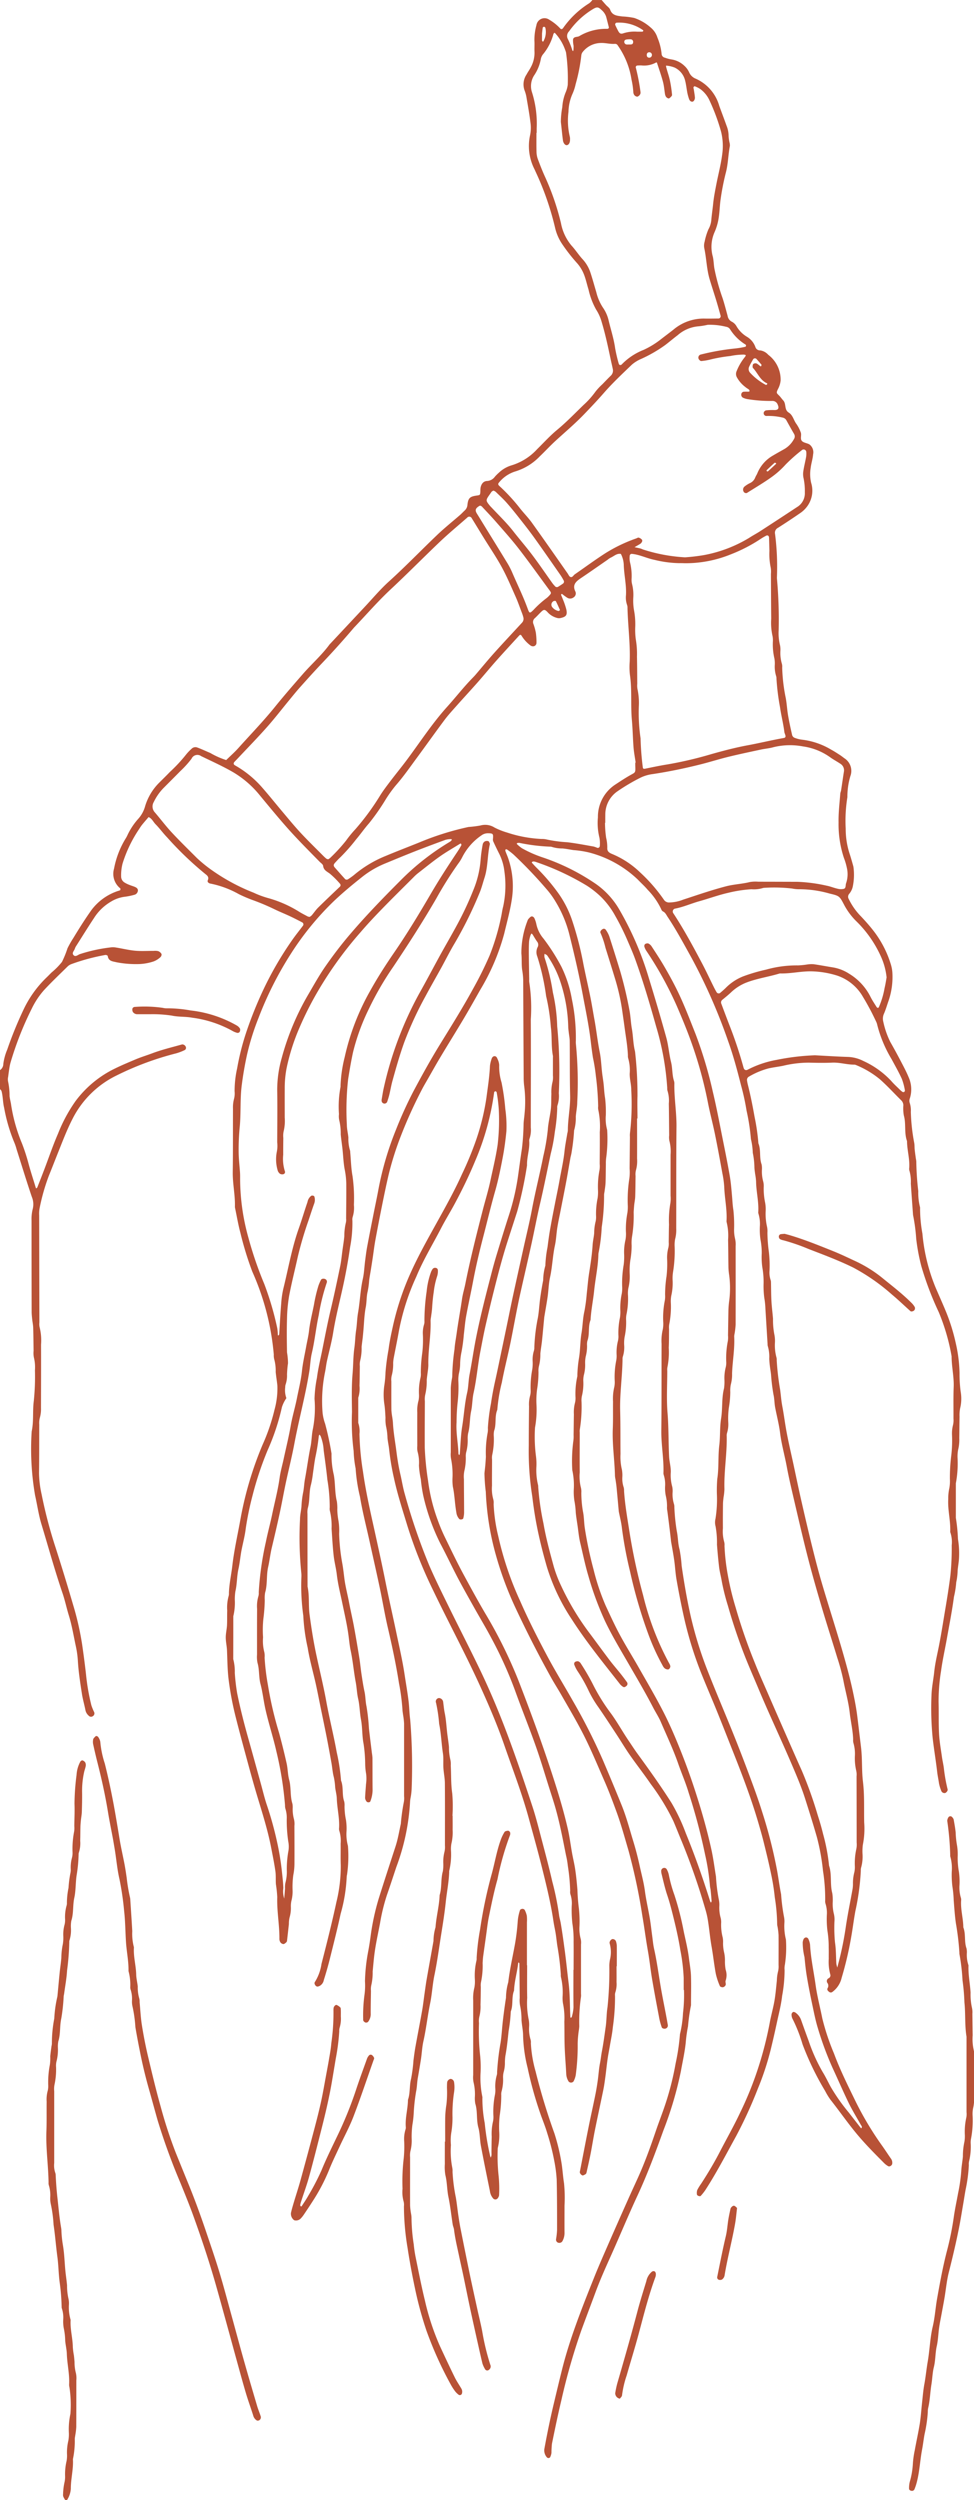
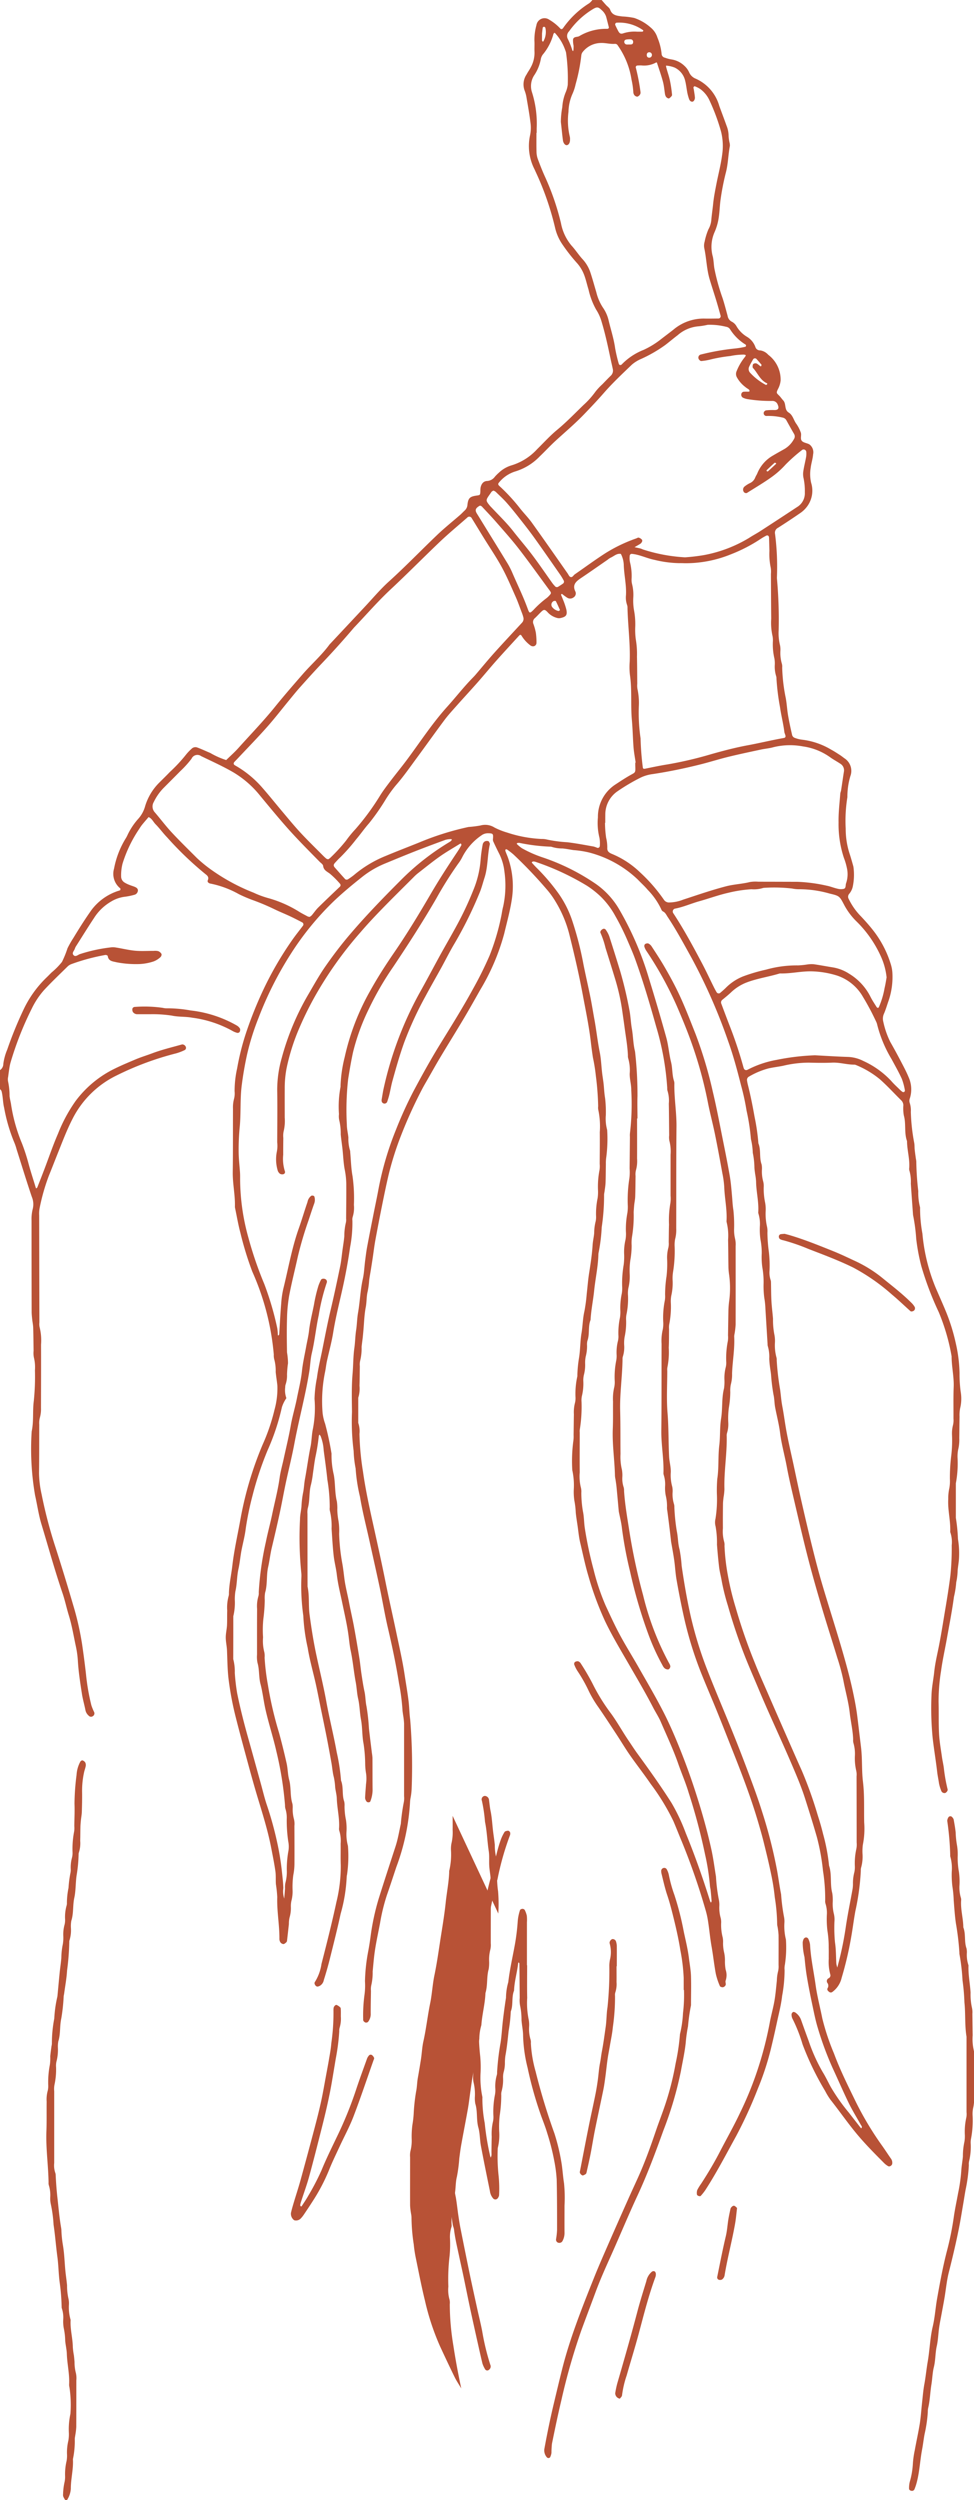
<svg xmlns="http://www.w3.org/2000/svg" height="251.4" preserveAspectRatio="xMidYMid meet" version="1.0" viewBox="95.0 18.3 98.0 251.4" width="98.0" zoomAndPan="magnify">
  <g fill="#b85236" id="change1_1">
    <path d="M95,125.907a.749.749,0,0,0,.334-.629,5.585,5.585,0,0,1,.393-1.433,38.948,38.948,0,0,1,1.656-4.055,11.036,11.036,0,0,1,2.273-3.172c.182-.172.353-.353.531-.528a7.266,7.266,0,0,0,1.049-1.064,10.218,10.218,0,0,0,.556-1.372,10.344,10.344,0,0,1,.6-1.052c.581-.958,1.174-1.9,1.829-2.818a5.484,5.484,0,0,1,2.515-1.845c.113-.047.238-.068.348-.121.03-.014.033-.1.033-.153,0-.023-.036-.05-.06-.069a1.871,1.871,0,0,1-.581-1.955,8.923,8.923,0,0,1,1.167-3.026c.121-.18.2-.389.3-.578a6.79,6.79,0,0,1,.951-1.382,3.13,3.13,0,0,0,.711-1.3,5.619,5.619,0,0,1,1.432-2.369c.353-.353.711-.7,1.057-1.062a15.4,15.4,0,0,0,1.653-1.781,4.789,4.789,0,0,1,.519-.539.542.542,0,0,1,.606-.13c.435.161.857.363,1.287.542a7.909,7.909,0,0,0,1.6.713c.4-.393.823-.766,1.2-1.182,1.247-1.391,2.548-2.731,3.724-4.189.9-1.113,1.842-2.194,2.784-3.274.88-1.01,1.9-1.9,2.692-2.982a.679.679,0,0,1,.064-.068q1.728-1.845,3.454-3.688c.811-.863,1.575-1.779,2.451-2.571,1.668-1.508,3.226-3.127,4.851-4.678.742-.709,1.547-1.35,2.322-2.025.165-.144.311-.308.472-.454a.849.849,0,0,0,.26-.574c.08-.67.251-.818.94-.914.328-.046.335-.052.361-.406a3.3,3.3,0,0,1,.015-.373c.07-.369.276-.671.658-.685a1.029,1.029,0,0,0,.783-.428,4.386,4.386,0,0,1,.4-.4,3.15,3.15,0,0,1,1.277-.744,5.756,5.756,0,0,0,2.573-1.622c.668-.656,1.3-1.357,2.02-1.952.941-.779,1.782-1.655,2.656-2.5A8.42,8.42,0,0,0,154.9,57.7a5.848,5.848,0,0,1,.7-.753c.283-.292.563-.585.854-.868a.7.7,0,0,0,.2-.684c-.06-.3-.134-.6-.2-.908-.268-1.274-.537-2.547-.912-3.795a4.57,4.57,0,0,0-.567-1.268,7.392,7.392,0,0,1-.758-2c-.149-.474-.251-.962-.423-1.427a3.845,3.845,0,0,0-.7-1.2,17.75,17.75,0,0,1-1.55-1.983,4.88,4.88,0,0,1-.695-1.616,28.955,28.955,0,0,0-1.953-5.62c-.051-.114-.1-.226-.158-.339a5.114,5.114,0,0,1-.4-3.361,3.671,3.671,0,0,0,.039-1.211c-.1-.831-.247-1.655-.389-2.48a3.511,3.511,0,0,0-.213-.808,1.778,1.778,0,0,1,.212-1.6c.127-.249.3-.473.424-.725a3.023,3.023,0,0,0,.37-1.522c-.022-.373.015-.75-.01-1.124a5.436,5.436,0,0,1,.2-1.567.825.825,0,0,1,1.3-.555,4.805,4.805,0,0,1,1.092.872c.105.113.2.092.3-.045a9.058,9.058,0,0,1,2.626-2.489,1.789,1.789,0,0,0,.311-.321h.936c.142.162.282.326.426.486s.365.3.431.486c.212.605.733.607,1.214.68a7.609,7.609,0,0,1,1.2.148,4.8,4.8,0,0,1,1.679.98,2.121,2.121,0,0,1,.663,1,5.648,5.648,0,0,1,.418,1.619.409.409,0,0,0,.338.4,3.422,3.422,0,0,0,.628.17,2.416,2.416,0,0,1,1.324.643,1.957,1.957,0,0,1,.486.67,1.2,1.2,0,0,0,.653.625,4.27,4.27,0,0,1,2.374,2.733c.242.672.5,1.341.739,2.013a2.745,2.745,0,0,1,.2,1,4.057,4.057,0,0,0,.084.644,1.208,1.208,0,0,1,.046.367c-.171.883-.174,1.79-.4,2.666a24.8,24.8,0,0,0-.537,2.735c-.083.588-.092,1.178-.179,1.76a5.59,5.59,0,0,1-.426,1.516,3.649,3.649,0,0,0-.177,2.458c.091.392.089.8.159,1.2a20.812,20.812,0,0,0,.817,2.956c.194.588.345,1.192.511,1.79a.8.8,0,0,0,.4.588,1.141,1.141,0,0,1,.478.436,2.989,2.989,0,0,0,1.1,1.111,1.976,1.976,0,0,1,.815,1,.485.485,0,0,0,.491.351,1.34,1.34,0,0,1,.806.441,3.13,3.13,0,0,1,1.246,2.593,2.284,2.284,0,0,1-.28.88c-.161.355-.147.361.122.623.153.148.271.335.418.491.328.344.08.934.557,1.226.422.258.494.78.778,1.151a3.676,3.676,0,0,1,.426.83c.119.287-.094.668.14.892.185.177.517.191.748.336a.984.984,0,0,1,.359.995c-.037.459-.191.909-.245,1.369a3.839,3.839,0,0,0,.048,1.487,2.667,2.667,0,0,1-.471,2.467,2.813,2.813,0,0,1-.608.565q-1.114.768-2.257,1.495a.557.557,0,0,0-.294.627,25.962,25.962,0,0,1,.19,4.29,1.448,1.448,0,0,0,0,.187,45.9,45.9,0,0,1,.171,5.231,5.022,5.022,0,0,0,.14,1.483,2.137,2.137,0,0,1,.036.559,3.861,3.861,0,0,0,.149,1.294,1.032,1.032,0,0,1,.031.371,17.177,17.177,0,0,0,.354,3.049c.11.579.136,1.172.235,1.753.114.672.261,1.339.412,2a.425.425,0,0,0,.233.266,3.142,3.142,0,0,0,.81.2,7.4,7.4,0,0,1,2.889,1c.3.16.587.351.874.535.157.1.3.218.453.329a1.5,1.5,0,0,1,.6,1.794,7.258,7.258,0,0,0-.3,2.117,14.78,14.78,0,0,0-.17,3.166,8.058,8.058,0,0,0,.437,2.653c.12.385.229.771.337,1.16a5.851,5.851,0,0,1-.065,2.025,1.684,1.684,0,0,1-.373.736.444.444,0,0,0-.025.509,6.5,6.5,0,0,0,1.235,1.747c.426.454.84.916,1.226,1.411a10.476,10.476,0,0,1,1.787,3.463,3.668,3.668,0,0,1,.135.727,7.409,7.409,0,0,1-.433,3.027c-.129.383-.246.771-.406,1.141a1.194,1.194,0,0,0-.071.822,8.588,8.588,0,0,0,.7,2.021q.555.974,1.073,1.967c.274.525.556,1.049.779,1.595a2.985,2.985,0,0,1,.124,2.1.706.706,0,0,0-.026.447,2.384,2.384,0,0,1,.119.922,19.327,19.327,0,0,0,.345,3.145c.039.213.021.436.044.653.032.308.078.614.12.922a2.021,2.021,0,0,1,.041.276,28.487,28.487,0,0,0,.2,2.979,5.861,5.861,0,0,0,.164,1.573.448.448,0,0,1,.016.186,14.13,14.13,0,0,0,.235,2.506,18.53,18.53,0,0,0,1.316,5.406c.355.829.728,1.651,1.07,2.485a19.119,19.119,0,0,1,.965,3.108,14.658,14.658,0,0,1,.386,3.045,13.236,13.236,0,0,0,.114,1.861,4.082,4.082,0,0,1-.056,1.673,3.628,3.628,0,0,0-.058.837c-.014.718-.016,1.437-.027,2.155a4.313,4.313,0,0,1-.121,1.2,3.621,3.621,0,0,0-.05.838,10.792,10.792,0,0,1-.174,2.511q0,1.734,0,3.467a17.3,17.3,0,0,1,.212,2.131,8.812,8.812,0,0,1,.109,1.859c-.015.432-.1.861-.14,1.293a6.248,6.248,0,0,1-.142,1.2,9.173,9.173,0,0,1-.231,1.469c-.187,1.414-.465,2.813-.715,4.216-.191,1.068-.432,2.129-.577,3.2a19.331,19.331,0,0,0-.254,3.162c.032,1.062-.008,2.127.048,3.186.04.772.181,1.538.288,2.306.055.4.153.791.2,1.19a16.082,16.082,0,0,0,.377,2.1c.03.116-.116.314-.249.361a.345.345,0,0,1-.384-.192,4.1,4.1,0,0,1-.242-.8c-.05-.37-.134-.737-.176-1.1-.13-1.141-.324-2.274-.455-3.416a30.675,30.675,0,0,1-.121-4.295c.02-.8.194-1.6.278-2.4.087-.835.284-1.65.448-2.471.267-1.338.472-2.687.7-4.031.174-1.037.338-2.082.472-3.13a26.405,26.405,0,0,0,.137-3.075,3.033,3.033,0,0,0-.137-1.293.225.225,0,0,1-.011-.093c.041-1.093-.264-2.165-.2-3.259a4.767,4.767,0,0,1,.111-1.111,4.09,4.09,0,0,0,.053-.931,18.415,18.415,0,0,1,.149-2.421,13.075,13.075,0,0,0,.066-1.964,3.376,3.376,0,0,1,.1-1.018,2.09,2.09,0,0,0,.047-.65c.007-1.063-.02-2.125.021-3.187.039-1.034-.213-2.044-.209-3.073a20.621,20.621,0,0,0-1.3-4.458,31.378,31.378,0,0,1-1.749-4.616,19.992,19.992,0,0,1-.512-2.739,18.062,18.062,0,0,0-.3-2.305.96.96,0,0,1-.026-.184c-.074-1.025-.149-2.048-.217-3.073a3.988,3.988,0,0,0-.141-1.294.647.647,0,0,1-.019-.279c.064-.91-.219-1.791-.222-2.695-.305-.836-.078-1.737-.323-2.586a4.214,4.214,0,0,1-.046-1.027.709.709,0,0,0-.229-.5c-.71-.7-1.387-1.444-2.134-2.105a9.264,9.264,0,0,0-2.4-1.43.456.456,0,0,0-.181-.042c-.749.006-1.471-.237-2.229-.2-.779.035-1.561.021-2.342,0a11.269,11.269,0,0,0-2.582.315c-.485.1-.98.154-1.464.263a7.824,7.824,0,0,0-1.974.827.372.372,0,0,0-.191.4,4.133,4.133,0,0,0,.091.456c.265,1.052.475,2.115.664,3.184a21.054,21.054,0,0,1,.386,2.669c.276.678.074,1.429.322,2.114a2.062,2.062,0,0,1,.032.559,3.864,3.864,0,0,0,.139,1.2,1.893,1.893,0,0,1,.041.558,6.933,6.933,0,0,0,.152,1.576,3.754,3.754,0,0,1,.044.839,5.822,5.822,0,0,0,.147,1.577,2.2,2.2,0,0,1,.031.559,15.294,15.294,0,0,0,.148,1.952,11.984,11.984,0,0,1,.064,1.87,2.363,2.363,0,0,0,.105.925.758.758,0,0,1,.041.275c.016.625.012,1.25.047,1.874.032.589.112,1.174.158,1.762a7.586,7.586,0,0,0,.152,1.67,3.216,3.216,0,0,1,.04.745,4.659,4.659,0,0,0,.156,1.481.831.831,0,0,1,.023.279,26.411,26.411,0,0,0,.345,2.956c.075.553.112,1.111.218,1.663.168.882.275,1.778.444,2.661.2,1.063.45,2.12.679,3.18.26,1.213.51,2.427.786,3.636.358,1.571.723,3.141,1.111,4.705.306,1.235.624,2.466.984,3.686.623,2.113,1.3,4.209,1.921,6.324.425,1.458.836,2.924,1.157,4.407.183.845.352,1.7.461,2.564.13,1.046.252,2.094.379,3.14.139,1.151.057,2.31.193,3.448.165,1.373.094,2.741.125,4.11a8.263,8.263,0,0,1-.134,2.233,4.988,4.988,0,0,0-.034.935,4.066,4.066,0,0,1-.148,1.387.827.827,0,0,0-.023.279,24.192,24.192,0,0,1-.545,4.054c-.16.853-.262,1.717-.414,2.572a35.034,35.034,0,0,1-.972,4.164,2.441,2.441,0,0,1-.9,1.391.27.27,0,0,1-.342.03c-.13-.1-.256-.213-.173-.383a.458.458,0,0,0-.01-.517.32.32,0,0,1,.113-.483.315.315,0,0,0,.168-.391,4.779,4.779,0,0,1-.152-1.574c-.006-.375.008-.75-.007-1.125a9.829,9.829,0,0,0-.125-1.672,9.733,9.733,0,0,1-.062-1.588,3.029,3.029,0,0,0-.121-1.11.887.887,0,0,1-.043-.368,18.165,18.165,0,0,0-.222-2.977,21.939,21.939,0,0,0-.613-3.383c-.375-1.313-.786-2.615-1.2-3.916-.4-1.246-.918-2.443-1.433-3.643-1.044-2.429-2.176-4.818-3.2-7.259-.515-1.233-1.061-2.455-1.539-3.7q-.9-2.349-1.587-4.771a21.892,21.892,0,0,1-.611-2.435c-.075-.458-.2-.908-.262-1.367-.095-.771-.161-1.546-.223-2.32a9.147,9.147,0,0,0-.143-1.859,1.492,1.492,0,0,1-.007-.745,12.254,12.254,0,0,0,.141-2.515,14.335,14.335,0,0,1,.041-1.5c.171-1.116.067-2.245.2-3.354.109-.9.041-1.813.182-2.7.165-1.016.041-2.053.3-3.058a4.668,4.668,0,0,0,.038-.84,4.386,4.386,0,0,1,.138-1.3,1.861,1.861,0,0,0,.041-.557,8.832,8.832,0,0,1,.163-2.045,2.315,2.315,0,0,0,.018-.56c.014-.843.026-1.687.041-2.53a9.172,9.172,0,0,1,.086-1.019,10.018,10.018,0,0,0-.01-2.519,6.573,6.573,0,0,1-.073-.74c-.018-.937-.015-1.875-.037-2.812a5.626,5.626,0,0,0-.143-1.763.507.507,0,0,1-.011-.187c.057-1.126-.193-2.232-.232-3.352a9.7,9.7,0,0,0-.188-1.383c-.238-1.31-.477-2.622-.744-3.927-.217-1.063-.5-2.112-.709-3.175a41.89,41.89,0,0,0-1.615-5.921c-.455-1.291-.978-2.553-1.52-3.81a36.137,36.137,0,0,0-3.067-5.55,1.561,1.561,0,0,1-.195-.418.281.281,0,0,1,.065-.248.421.421,0,0,1,.33-.07.826.826,0,0,1,.339.3c.426.652.854,1.3,1.247,1.974.424.725.832,1.463,1.209,2.213.755,1.5,1.348,3.074,1.968,4.635a42.389,42.389,0,0,1,1.731,5.792c.383,1.6.684,3.213,1.007,4.824.245,1.215.489,2.43.7,3.651.115.672.166,1.356.227,2.036.041.463.057.925.135,1.39a14.175,14.175,0,0,1,.072,1.87,3.755,3.755,0,0,0,.1,1.02,2.539,2.539,0,0,1,.054.742q.006,3.936,0,7.873a7.772,7.772,0,0,1-.107.922,1.661,1.661,0,0,0-.038.277c.067,1.251-.173,2.484-.213,3.729a3.882,3.882,0,0,1-.128,1.11,2.932,2.932,0,0,0-.052.743,9.912,9.912,0,0,1-.143,1.578,8.226,8.226,0,0,0-.06,1.494,2.941,2.941,0,0,1-.114,1.017.966.966,0,0,0-.042.369c.034,1.779-.285,3.542-.23,5.322a6.194,6.194,0,0,1-.092.831c-.023.217-.052.434-.054.651-.009.813-.017,1.625-.007,2.438a3.857,3.857,0,0,0,.132,1.388,1.094,1.094,0,0,1,.027.373,21,21,0,0,0,.353,3.049,27.842,27.842,0,0,0,.769,3.161,55.149,55.149,0,0,0,1.919,5.543c.422,1.069.9,2.119,1.358,3.174q.93,2.139,1.87,4.273c.5,1.139,1,2.281,1.509,3.415a41.033,41.033,0,0,1,1.6,4.472c.2.62.384,1.245.536,1.878a18.966,18.966,0,0,1,.606,3.2c.3.9.081,1.861.325,2.772a4.584,4.584,0,0,1,.044.934,4.2,4.2,0,0,0,.129,1.2,2.473,2.473,0,0,1,.043.744,15.67,15.67,0,0,0,.055,2.059c.111.715.095,1.426.136,2.14a2.216,2.216,0,0,0,.1.4c.03-.118.058-.236.089-.353a32.885,32.885,0,0,0,.764-3.733c.19-1.287.458-2.562.687-3.843a3.627,3.627,0,0,0,.033-.467,4.376,4.376,0,0,1,.143-1.2,2.493,2.493,0,0,0,.044-.651,6.633,6.633,0,0,1,.152-1.671,2.241,2.241,0,0,0,.033-.652q0-3.328-.009-6.655a1.785,1.785,0,0,0-.032-.559,5.477,5.477,0,0,1-.137-1.486,3.86,3.86,0,0,0-.143-1.294,1.077,1.077,0,0,1-.032-.371c-.027-.9-.243-1.783-.344-2.675-.125-1.116-.441-2.189-.644-3.286a21.026,21.026,0,0,0-.606-2.245c-.522-1.723-1.078-3.435-1.587-5.162-.491-1.666-.97-3.337-1.4-5.018-.5-1.951-.949-3.916-1.408-5.878-.246-1.056-.494-2.113-.692-3.179-.21-1.127-.526-2.231-.67-3.374-.108-.859-.33-1.7-.494-2.554-.083-.426-.068-.86-.168-1.293a18.747,18.747,0,0,1-.249-2.033c-.036-.308-.09-.613-.126-.921-.025-.216-.04-.434-.054-.652a3.756,3.756,0,0,0-.149-1.294.564.564,0,0,1-.018-.186q-.109-1.77-.217-3.541a8.065,8.065,0,0,0-.114-1.11,9.241,9.241,0,0,1-.07-1.493,8.318,8.318,0,0,0-.128-1.578,7.48,7.48,0,0,1-.06-1.4,6.825,6.825,0,0,0-.126-1.391,6.982,6.982,0,0,1-.063-1.307,3.519,3.519,0,0,0-.141-1.294.442.442,0,0,1-.018-.186c.061-1.033-.211-2.043-.221-3.072a6.162,6.162,0,0,0-.094-.737c-.027-.216-.064-.431-.072-.648a7.8,7.8,0,0,0-.166-1.481,6.792,6.792,0,0,0-.186-1.382,21,21,0,0,0-.438-2.851,23.723,23.723,0,0,0-.554-2.543c-.379-1.5-.779-3-1.305-4.464a56.245,56.245,0,0,0-3.678-8.364c-.772-1.388-1.519-2.79-2.4-4.111-.137-.2-.228-.444-.478-.558a.391.391,0,0,1-.166-.208,7.184,7.184,0,0,0-1.377-1.976c-.3-.358-.653-.67-.976-1.01a11.129,11.129,0,0,0-4.921-2.734,9.779,9.779,0,0,0-1.561-.239c-.368-.055-.734-.131-1.1-.166a3.508,3.508,0,0,1-1.1-.162.515.515,0,0,0-.186-.02,18.472,18.472,0,0,1-3.046-.378.547.547,0,0,0-.184.009.13.13,0,0,0-.081.044.082.082,0,0,0,.015.077,3.778,3.778,0,0,0,.5.41,11.893,11.893,0,0,0,2.133.937,21.748,21.748,0,0,1,5.324,2.667,8.1,8.1,0,0,1,2.366,2.609,31.655,31.655,0,0,1,2.941,6.839c.613,1.986,1.2,3.979,1.756,5.982.222.8.277,1.653.479,2.463.159.638.095,1.3.306,1.929a.863.863,0,0,1,.027.279c-.022,1.435.229,2.854.214,4.293-.033,3.405-.016,6.81-.026,10.216a3.638,3.638,0,0,1-.116,1.11,3.211,3.211,0,0,0-.042.745,13.178,13.178,0,0,1-.172,2.607,4.261,4.261,0,0,0-.029.841,5.726,5.726,0,0,1-.14,1.484,3.111,3.111,0,0,0-.041.746,9.022,9.022,0,0,1-.166,2.137,1.855,1.855,0,0,0-.015.467c-.009.625,0,1.251-.031,1.874a7.627,7.627,0,0,1-.132,1.953,1.328,1.328,0,0,0-.016.374c0,1.406-.088,2.818.025,4.215.119,1.465.089,2.927.158,4.39.025.526.185,1.037.171,1.573a4.284,4.284,0,0,0,.149,1.482,2.19,2.19,0,0,1,.032.559,3.317,3.317,0,0,0,.147,1.2.9.9,0,0,1,.03.278,19.62,19.62,0,0,0,.244,2.408c.134.611.106,1.234.277,1.841a13.444,13.444,0,0,1,.213,1.66c.25,1.72.54,3.427.926,5.123a38.809,38.809,0,0,0,1.717,5.506c.861,2.2,1.8,4.371,2.676,6.563.567,1.413,1.109,2.836,1.639,4.263.4,1.077.792,2.159,1.132,3.256a48.127,48.127,0,0,1,1.533,6.037c.133.764.236,1.535.385,2.289a18.961,18.961,0,0,0,.3,2.309,2.194,2.194,0,0,1,.03.559,5.57,5.57,0,0,0,.153,1.667,11.506,11.506,0,0,1-.1,2.515,1.833,1.833,0,0,0-.033.559,14.5,14.5,0,0,1-.248,2.6c-.1.89-.329,1.766-.519,2.644q-.3,1.408-.643,2.809a27.806,27.806,0,0,1-1.287,3.889,44.464,44.464,0,0,1-2.177,4.752c-1.007,1.827-1.966,3.681-3.1,5.431a5.272,5.272,0,0,1-.461.581c-.079.09-.378-.017-.386-.14a.969.969,0,0,1,.034-.451,4.979,4.979,0,0,1,.392-.635c.678-1.045,1.317-2.114,1.889-3.222.672-1.3,1.4-2.576,2.023-3.9a34.773,34.773,0,0,0,1.875-4.67,36.475,36.475,0,0,0,1.1-4.324c.135-.762.354-1.509.487-2.271.116-.672.17-1.355.241-2.035a4.206,4.206,0,0,1,.123-.923,2.153,2.153,0,0,0,.05-.649c0-1,.008-2,0-3a7.149,7.149,0,0,0-.1-.83,1.465,1.465,0,0,1-.042-.275,18.3,18.3,0,0,0-.239-2.695,21.261,21.261,0,0,0-.381-2.388c-.212-1.032-.461-2.056-.715-3.078-.17-.692-.367-1.379-.567-2.062-.7-2.388-1.585-4.709-2.5-7.019-.549-1.387-1.093-2.776-1.653-4.158-.467-1.152-.961-2.293-1.429-3.446a37.415,37.415,0,0,1-1.917-6.124q-.4-1.816-.719-3.648c-.115-.641-.143-1.3-.233-1.942-.087-.613-.2-1.223-.307-1.833a1.9,1.9,0,0,1-.033-.278,164.219,164.219,0,0,0-.355-2.865,1.694,1.694,0,0,1-.032-.465,4.6,4.6,0,0,0-.133-1.109,3.916,3.916,0,0,1-.061-.931,3.07,3.07,0,0,0-.133-1.109.691.691,0,0,1-.031-.278c.036-1.4-.234-2.792-.217-4.2.033-2.905.015-5.811.026-8.716a4.937,4.937,0,0,1,.128-1.485,3.108,3.108,0,0,0,.037-.745,8.823,8.823,0,0,1,.162-2.138,2.409,2.409,0,0,0,.027-.56,12.274,12.274,0,0,1,.143-1.86,11.054,11.054,0,0,0,.063-1.683,3.839,3.839,0,0,1,.122-1.2,1.774,1.774,0,0,0,.036-.558c.012-.593.01-1.187.03-1.78a9.909,9.909,0,0,1,.136-2.14,3.154,3.154,0,0,0,.021-.748c0-1.375,0-2.75,0-4.124a4.2,4.2,0,0,0-.118-1.392,1.82,1.82,0,0,1-.023-.559c-.012-1.063-.015-2.125-.036-3.187a3.307,3.307,0,0,0-.134-1.3.853.853,0,0,1-.025-.279,27.623,27.623,0,0,0-1.1-6.123c-.637-2.272-1.3-4.534-2.1-6.756-.22-.614-.481-1.212-.741-1.812a24.459,24.459,0,0,0-1.28-2.593,8.228,8.228,0,0,0-1.515-2,9.481,9.481,0,0,0-1.321-1.037,25.855,25.855,0,0,0-5.149-2.4.878.878,0,0,0-.272-.055c-.05,0-.1.045-.147.077a.146.146,0,0,0,.033.083c.147.161.294.324.448.477a19.886,19.886,0,0,1,2.239,2.63,10.487,10.487,0,0,1,1.339,2.664,32.938,32.938,0,0,1,1.136,4.412c.218,1.093.472,2.18.693,3.273.154.76.273,1.526.414,2.289.2,1.1.317,2.208.537,3.3.134.667.153,1.356.233,2.035.049.431.13.86.168,1.291s.062.862.138,1.3a12.382,12.382,0,0,1,.069,1.683,4.283,4.283,0,0,0,.134,1.482,14.383,14.383,0,0,1-.083,2.7,4.021,4.021,0,0,0-.046.746c-.014.625-.009,1.25-.033,1.874-.012.309-.07.615-.108.923a1.766,1.766,0,0,0-.04.276,21.512,21.512,0,0,1-.236,3.258,17.287,17.287,0,0,1-.3,2.493,1.292,1.292,0,0,0-.037.278c-.034,1.214-.3,2.4-.425,3.607-.1.985-.309,1.961-.362,2.954-.274.679-.066,1.43-.323,2.115a1.623,1.623,0,0,0-.03.466,4.093,4.093,0,0,1-.136,1.108,3.137,3.137,0,0,0-.055.743,3.948,3.948,0,0,1-.13,1.11,2.349,2.349,0,0,0-.053.649,5.305,5.305,0,0,1-.15,1.483,2.1,2.1,0,0,0-.031.559,14.51,14.51,0,0,1-.175,2.793,1.1,1.1,0,0,0-.007.281c0,1.343-.014,2.687,0,4.029a4.639,4.639,0,0,0,.132,1.577,1.628,1.628,0,0,1,.029.466,11.164,11.164,0,0,0,.159,1.856c.124.572.105,1.169.2,1.756a39.094,39.094,0,0,0,.869,4.092,22.775,22.775,0,0,0,1.209,3.619c.46.988.912,1.981,1.428,2.94.588,1.1,1.252,2.152,1.868,3.235.846,1.488,1.717,2.966,2.5,4.488.625,1.216,1.17,2.477,1.68,3.747q.886,2.2,1.614,4.469c.6,1.861,1.134,3.741,1.554,5.647.2.9.317,1.834.467,2.751a16.985,16.985,0,0,0,.305,2.4,2.458,2.458,0,0,1,.033.56,3.72,3.72,0,0,0,.138,1.2,1.79,1.79,0,0,1,.042.557,5.056,5.056,0,0,0,.156,1.389,2.186,2.186,0,0,1,.038.559,4.153,4.153,0,0,0,.12,1.018,3.643,3.643,0,0,1,.07.835,4.547,4.547,0,0,0,.071.837,1.71,1.71,0,0,1,0,1.1c-.05.128.041.307,0,.443a.393.393,0,0,1-.263.222c-.1.018-.288-.042-.317-.116a6.691,6.691,0,0,1-.41-1.234c-.17-.915-.266-1.842-.429-2.759-.158-.887-.229-1.784-.376-2.671a7.916,7.916,0,0,0-.231-1,66.8,66.8,0,0,0-2.383-6.861c-.291-.687-.558-1.384-.853-2.069a22.625,22.625,0,0,0-2.285-3.74c-.666-.976-1.4-1.908-2.077-2.877-.48-.689-.909-1.413-1.37-2.114-.6-.911-1.193-1.823-1.812-2.719a11.279,11.279,0,0,1-.955-1.6,15.151,15.151,0,0,0-1.145-2.033,3.425,3.425,0,0,1-.332-.663.263.263,0,0,1,.072-.245.47.47,0,0,1,.334-.074.547.547,0,0,1,.271.24,23,23,0,0,1,1.175,2.016,19.088,19.088,0,0,0,1.866,3.013c.624.86,1.133,1.788,1.724,2.665.3.437.581.883.892,1.311,1.192,1.636,2.371,3.281,3.455,4.99a19.1,19.1,0,0,1,1.434,3.036c.921,2.244,1.723,4.529,2.449,6.843a.793.793,0,0,0,.088.158c.022-.055.068-.112.064-.165-.027-.371-.061-.742-.1-1.113-.017-.154-.064-.305-.07-.46a23.051,23.051,0,0,0-.49-3.123,59.375,59.375,0,0,0-1.65-6.2c-.29-.981-.705-1.925-1.042-2.893-.5-1.441-1.153-2.82-1.756-4.218-.208-.484-.5-.929-.749-1.4-.786-1.522-1.66-3-2.515-4.479-.807-1.4-1.647-2.789-2.347-4.254a31.085,31.085,0,0,1-1.676-4.54c-.33-1.1-.557-2.227-.823-3.341-.137-.57-.187-1.163-.272-1.746-.063-.43-.135-.858-.178-1.29a7.921,7.921,0,0,0-.139-1.2,5.941,5.941,0,0,1-.06-1.121,7.128,7.128,0,0,0-.15-1.949,15.356,15.356,0,0,1,.1-2.891,3.218,3.218,0,0,0,.032-.653c.012-.687.015-1.375.029-2.062a3.777,3.777,0,0,1,.12-1.2,2.012,2.012,0,0,0,.041-.558,8.057,8.057,0,0,1,.18-2.042.715.715,0,0,0,.009-.186,12.706,12.706,0,0,1,.162-1.669c.14-.825.112-1.678.252-2.5.126-.735.125-1.482.294-2.213a15.963,15.963,0,0,0,.234-1.752c.079-.679.128-1.363.233-2.037.147-.951.3-1.9.358-2.862.023-.4.123-.8.159-1.2a4.851,4.851,0,0,1,.15-1.2,2.056,2.056,0,0,0,.038-.559,7.764,7.764,0,0,1,.157-1.764,4.163,4.163,0,0,0,.037-.84,8.706,8.706,0,0,1,.147-1.952,2.492,2.492,0,0,0,.025-.654c.006-1.062.021-2.125.009-3.186a8.082,8.082,0,0,0-.146-2.232,1.106,1.106,0,0,1-.016-.373,28.218,28.218,0,0,0-.234-3.072,17.336,17.336,0,0,0-.294-1.833c-.075-.491-.143-.987-.2-1.475-.184-1.638-.525-3.248-.826-4.861-.369-1.979-.824-3.945-1.311-5.9a12.013,12.013,0,0,0-1.419-3.44,8.7,8.7,0,0,0-.749-1.068,44.762,44.762,0,0,0-3.478-3.666,6.792,6.792,0,0,0-.664-.514c-.032-.024-.13-.021-.14,0a.223.223,0,0,0-.015.168c.095.263.213.517.3.783a8.646,8.646,0,0,1,.358,3.967c-.171,1.193-.5,2.365-.779,3.539a22.106,22.106,0,0,1-2.407,5.646c-.552.975-1.1,1.953-1.672,2.915-.78,1.311-1.588,2.6-2.372,3.914-.416.694-.808,1.4-1.209,2.1-.216.38-.442.753-.64,1.141a46.085,46.085,0,0,0-2.116,4.676,30.728,30.728,0,0,0-1.205,3.813c-.241,1.025-.454,2.058-.663,3.091q-.358,1.776-.687,3.559c-.106.58-.174,1.167-.261,1.75q-.09.6-.186,1.195c-.057.367-.133.733-.174,1.1a8.088,8.088,0,0,1-.152,1.107c-.125.508-.087,1.044-.19,1.57-.152.79-.168,1.606-.242,2.41-.02.217-.039.433-.063.65-.035.308-.082.614-.111.923a5.184,5.184,0,0,1-.145,1.39,1.773,1.773,0,0,0-.033.558c-.012.655-.014,1.312-.035,1.968a3,3,0,0,1-.125,1.2q0,1.263,0,2.528a2.575,2.575,0,0,1,.122,1.108,27.217,27.217,0,0,0,.356,3.8c.272,1.939.7,3.839,1.123,5.746.386,1.755.775,3.51,1.129,5.272.347,1.733.743,3.454,1.105,5.183.291,1.394.616,2.784.828,4.2.134.889.292,1.773.4,2.667.077.62.079,1.243.163,1.856a57.363,57.363,0,0,1,.144,7.011,6.016,6.016,0,0,1-.1.83,3.328,3.328,0,0,0-.053.368,22.115,22.115,0,0,1-1.388,6.627c-.314.942-.621,1.887-.949,2.825a19.129,19.129,0,0,0-.685,2.8c-.166.883-.361,1.761-.5,2.649-.116.735-.173,1.48-.245,2.221a5.585,5.585,0,0,1-.14,1.391,1.782,1.782,0,0,0-.031.559c-.012.751-.027,1.5-.027,2.25a1.265,1.265,0,0,1-.266.87.306.306,0,0,1-.249.069.422.422,0,0,1-.208-.159.277.277,0,0,1-.034-.18,15.389,15.389,0,0,1,.128-2.423,6.874,6.874,0,0,0,.053-1.4,17.963,17.963,0,0,1,.335-3.051q.126-.687.22-1.378a23.883,23.883,0,0,1,.837-3.907c.548-1.747,1.12-3.487,1.686-5.228.241-.74.362-1.506.53-2.261a19.227,19.227,0,0,1,.29-2.122,2.07,2.07,0,0,0,.037-.652c0-2.438,0-4.874,0-7.311a7.846,7.846,0,0,0-.11-.923c-.018-.155-.048-.308-.053-.463a21.477,21.477,0,0,0-.351-2.674c-.294-1.869-.687-3.716-1.117-5.559-.31-1.328-.53-2.676-.812-4.011-.333-1.576-.692-3.148-1.037-4.721-.327-1.483-.71-2.956-.957-4.452a16.72,16.72,0,0,1-.439-2.851,10.875,10.875,0,0,1-.2-1.756,23.463,23.463,0,0,1-.166-3.919c-.018-1.281-.049-2.568.059-3.84.074-.869.06-1.745.181-2.6.083-.589.084-1.18.174-1.761s.093-1.181.193-1.759c.2-1.131.23-2.283.481-3.407.135-.6.156-1.231.236-1.848.06-.461.117-.924.2-1.38.211-1.127.434-2.251.657-3.376.144-.729.3-1.456.439-2.188a31.413,31.413,0,0,1,1.815-6.245,40.944,40.944,0,0,1,1.738-3.823c.85-1.594,1.721-3.174,2.669-4.714,1.142-1.855,2.3-3.7,3.345-5.617a36.725,36.725,0,0,0,1.661-3.343,22.948,22.948,0,0,0,1.145-3.83c.082-.363.121-.737.219-1.094a9.982,9.982,0,0,0,.123-3.534,5.264,5.264,0,0,0-.57-1.864c-.194-.388-.383-.778-.561-1.172a.553.553,0,0,1-.016-.258c.035-.486,0-.529-.472-.539a1.1,1.1,0,0,0-.693.215,5.863,5.863,0,0,0-1.947,2.229,4.157,4.157,0,0,1-.4.629,37.917,37.917,0,0,0-2.187,3.478c-1.359,2.345-2.826,4.62-4.333,6.872a30.932,30.932,0,0,0-2.478,4.281,21.491,21.491,0,0,0-1.564,4.281c-.2.906-.354,1.825-.5,2.744a27.761,27.761,0,0,0-.13,4.574c0,.431.113.86.155,1.292a3.981,3.981,0,0,0,.161,1.292.618.618,0,0,1,.022.185c.074.8.087,1.621.235,2.411a16.157,16.157,0,0,1,.137,2.888,3.09,3.09,0,0,1-.12,1.2.881.881,0,0,0-.032.37,12.921,12.921,0,0,1-.234,2.693c-.172,1.225-.394,2.446-.652,3.659-.348,1.636-.779,3.256-1.046,4.91-.156.978-.426,1.935-.635,2.9-.078.363-.111.737-.19,1.1a14.539,14.539,0,0,0-.241,4.09,4.81,4.81,0,0,0,.254,1.085,30.2,30.2,0,0,1,.645,3,8.586,8.586,0,0,0,.226,2.129c.166.89.091,1.8.311,2.681a4.669,4.669,0,0,1,.044.84,6.571,6.571,0,0,0,.118,1.111,6.291,6.291,0,0,1,.066,1.306,19.689,19.689,0,0,0,.331,3.051c.084.488.137.984.2,1.475.105.8.317,1.582.467,2.374.155.822.349,1.637.5,2.458.191,1.036.366,2.076.533,3.115.089.551.138,1.109.222,1.662.088.582.175,1.165.3,1.739.107.487.09.983.2,1.476a20.139,20.139,0,0,1,.246,2.221c.092.832.2,1.663.3,2.494a4.245,4.245,0,0,1,.054.462c.008,1.093,0,2.187.013,3.279a3.249,3.249,0,0,1-.225,1.092c-.045.131-.308.14-.392.007a.663.663,0,0,1-.138-.33c.014-.466.063-.93.091-1.394a3.9,3.9,0,0,0,.018-1.017,6.3,6.3,0,0,1-.1-1.019,14.233,14.233,0,0,0-.164-2.044c-.155-.788-.108-1.617-.255-2.407-.132-.7-.131-1.418-.291-2.12-.123-.539-.137-1.106-.242-1.657-.2-1.064-.287-2.149-.516-3.213-.1-.482-.143-.984-.209-1.473-.148-1.111-.406-2.2-.631-3.289-.194-.941-.435-1.871-.545-2.828-.074-.646-.248-1.28-.319-1.925-.1-.895-.147-1.8-.209-2.7a6.5,6.5,0,0,0-.163-1.762,1,1,0,0,1-.023-.372,16.7,16.7,0,0,0-.237-2.789c-.1-.985-.239-1.97-.371-2.953a4.632,4.632,0,0,0-.313-1.448.788.788,0,0,0-.113-.14.46.46,0,0,0-.066.143,19.608,19.608,0,0,1-.339,2.111c-.107.547-.167,1.1-.252,1.656a9.327,9.327,0,0,1-.19,1.1c-.221.786-.1,1.614-.328,2.4a2.038,2.038,0,0,0-.03.56q0,3.657.008,7.311c.2.922.082,1.869.2,2.791.171,1.288.37,2.575.636,3.851.342,1.639.752,3.261,1.05,4.91.31,1.706.741,3.39,1.048,5.1a19.683,19.683,0,0,1,.434,2.851c.272.678.075,1.429.322,2.114a1.664,1.664,0,0,1,.031.466,6.822,6.822,0,0,0,.145,1.39,5.675,5.675,0,0,1,.055,1.119,4.494,4.494,0,0,0,.143,1.482,13.181,13.181,0,0,1-.09,2.89,1.3,1.3,0,0,0-.038.276,16.135,16.135,0,0,1-.607,3.666c-.334,1.544-.725,3.077-1.107,4.611-.173.691-.374,1.378-.588,2.058a.83.83,0,0,1-.428.587c-.117.049-.222.1-.342.015s-.218-.3-.13-.409a4.689,4.689,0,0,0,.667-1.823c.534-2.071,1.057-4.147,1.506-6.237a14.99,14.99,0,0,0,.434-3.7c-.027-.718,0-1.437-.013-2.156a3.4,3.4,0,0,0-.135-1.3.681.681,0,0,1-.021-.279c.056-1-.2-1.981-.231-2.978-.012-.369-.12-.734-.162-1.1a6.428,6.428,0,0,0-.132-1.015c-.129-.476-.158-.979-.246-1.467-.152-.854-.308-1.708-.475-2.56-.21-1.064-.434-2.126-.65-3.188-.149-.73-.289-1.46-.45-2.186-.27-1.21-.618-2.407-.813-3.627a18.876,18.876,0,0,1-.442-3.228,21.64,21.64,0,0,1-.189-3.916,2.91,2.91,0,0,0-.011-.374,35.271,35.271,0,0,1-.129-5.419c0-.431.113-.861.146-1.293a9.358,9.358,0,0,1,.149-1.295c.107-.481.115-.982.208-1.474.2-1.065.333-2.142.552-3.206.125-.606.113-1.242.249-1.845a11.156,11.156,0,0,0,.155-2.978,12.509,12.509,0,0,1,.245-2.129c.111-.89.326-1.766.505-2.646.283-1.4.546-2.8.876-4.186.343-1.447.652-2.9.953-4.359.113-.547.161-1.106.237-1.659.063-.461.143-.92.182-1.384a5.8,5.8,0,0,1,.163-1.387,1.252,1.252,0,0,0,.017-.374c.008-1.093.025-2.187.018-3.279a7.863,7.863,0,0,0-.143-1.577c-.144-.7-.161-1.418-.239-2.128-.054-.493-.129-.984-.178-1.479a5.7,5.7,0,0,0-.14-1.391,1.854,1.854,0,0,1-.037-.651,10.573,10.573,0,0,1,.15-2.7.718.718,0,0,0,.009-.186,13.789,13.789,0,0,1,.418-2.853,24,24,0,0,1,2.572-6.677c.725-1.306,1.533-2.565,2.38-3.8,1.307-1.9,2.5-3.867,3.662-5.857.862-1.48,1.793-2.916,2.744-4.34.138-.206.264-.422.384-.64.018-.033-.024-.1-.046-.154,0-.008-.056-.006-.076.007-.687.427-1.392.827-2.053,1.292-.761.537-1.485,1.13-2.22,1.7a4.514,4.514,0,0,0-.414.38c-1.06,1.06-2.131,2.111-3.175,3.187-.739.76-1.466,1.533-2.155,2.338a38.1,38.1,0,0,0-4.595,6.454,33.386,33.386,0,0,0-1.714,3.524,21.008,21.008,0,0,0-1.146,3.733,10.631,10.631,0,0,0-.182,2.04c-.006.968,0,1.937,0,2.9a4.422,4.422,0,0,1-.112,1.392,2.2,2.2,0,0,0-.03.652c-.006.563-.014,1.125-.01,1.687a4.08,4.08,0,0,0,.168,1.66.223.223,0,0,1-.153.3.45.45,0,0,1-.345-.048.656.656,0,0,1-.24-.377,3.939,3.939,0,0,1-.071-1.843,2.963,2.963,0,0,0,.036-.931c.005-1.749.03-3.5,0-5.249a11.71,11.71,0,0,1,.45-3.222,25.99,25.99,0,0,1,2.694-6.433c.551-.94,1.077-1.893,1.7-2.789.747-1.072,1.533-2.114,2.381-3.113,1.617-1.906,3.351-3.7,5.114-5.464a25.022,25.022,0,0,1,5.056-3.971.642.642,0,0,0,.135-.126c.02-.022.043-.058.038-.081a.1.1,0,0,0-.074-.049,2.162,2.162,0,0,0-.544.066c-1.05.384-2.1.774-3.139,1.182-1.012.4-2.017.816-3.022,1.232a9.444,9.444,0,0,0-2.247,1.328c-.975.774-1.938,1.569-2.841,2.427a29,29,0,0,0-4.359,5.348A35.224,35.224,0,0,0,121,120.689a25.078,25.078,0,0,0-1.139,3.64c-.228,1.029-.406,2.062-.539,3.112-.174,1.371-.072,2.743-.194,4.1a23.369,23.369,0,0,0-.112,2.8c.017.62.091,1.239.132,1.858.015.217.013.436.012.655a22.078,22.078,0,0,0,.83,5.888,37.1,37.1,0,0,0,1.6,4.667,30.047,30.047,0,0,1,1.309,4.462,4.689,4.689,0,0,1,.055.653c0,.027.03.054.045.08a.708.708,0,0,0,.086-.107.228.228,0,0,0,.012-.092c.063-1.025.114-2.05.2-3.074a9.089,9.089,0,0,1,.217-1.472c.5-2.016.85-4.069,1.548-6.034.312-.877.57-1.773.876-2.651a1,1,0,0,1,.376-.628c.1-.055.287-.017.319.084a1.1,1.1,0,0,1-.031.73c-.2.556-.379,1.118-.566,1.678a36.033,36.033,0,0,0-1.078,3.66c-.285,1.3-.618,2.592-.864,3.9a15.117,15.117,0,0,0-.216,2.319c-.035,1.124-.02,2.25,0,3.373a6.7,6.7,0,0,1,.1,1.1c-.058.372-.083.74-.1,1.112a2.747,2.747,0,0,1-.14,1.013.812.812,0,0,0-.04.277,2.34,2.34,0,0,0,.117,1.1,3.482,3.482,0,0,0-.448.9,22.623,22.623,0,0,1-1.435,4.325,33.365,33.365,0,0,0-1.529,4.592,30.493,30.493,0,0,0-.675,3.279c-.089.766-.3,1.519-.443,2.28-.11.61-.163,1.231-.3,1.837-.158.731-.129,1.483-.3,2.212a5.258,5.258,0,0,0-.06.838,5.743,5.743,0,0,1-.151,1.668q0,2.155-.006,4.31a4.87,4.87,0,0,1,.156,1.386,19.761,19.761,0,0,0,.237,2.036c.313,1.55.706,3.081,1.135,4.6.421,1.493.829,2.989,1.243,4.482.2.718.368,1.445.605,2.149a34.937,34.937,0,0,1,1.021,3.675,26.492,26.492,0,0,1,.479,2.844c.065.618.143,1.232.164,1.856a2.371,2.371,0,0,0,.091,1.051c.026-.34.055-.679.079-1.019a2.125,2.125,0,0,1,.038-.558,4.277,4.277,0,0,0,.14-1.3,10.307,10.307,0,0,1,.137-1.767,2.717,2.717,0,0,0,.007-1.118,14.427,14.427,0,0,1-.15-2.234,2.948,2.948,0,0,0-.127-1.016,1.183,1.183,0,0,1-.045-.369,34.909,34.909,0,0,0-.869-5.414c-.322-1.423-.781-2.81-1.1-4.232-.19-.846-.281-1.716-.5-2.552-.184-.7-.095-1.427-.3-2.121a3.029,3.029,0,0,1-.048-.839c0-1.53-.005-3.062.007-4.592a3.489,3.489,0,0,1,.138-1.295,1.172,1.172,0,0,0,.028-.373,30.781,30.781,0,0,1,.716-5.061c.189-.944.447-1.869.641-2.811.253-1.213.574-2.41.744-3.642.088-.643.272-1.273.409-1.909.242-1.12.517-2.233.715-3.365.161-.914.435-1.808.615-2.719s.41-1.813.508-2.744c.087-.83.279-1.649.427-2.473.094-.519.222-1.033.282-1.555.1-.9.328-1.766.5-2.648a15.069,15.069,0,0,1,.449-1.9,4.282,4.282,0,0,1,.258-.594c.06-.117.275-.145.422-.076a.288.288,0,0,1,.152.38,20.263,20.263,0,0,0-.8,3.244c-.278,1.273-.4,2.571-.7,3.841-.142.6-.154,1.232-.254,1.845-.12.734-.26,1.465-.415,2.193-.359,1.7-.773,3.383-1.093,5.089-.246,1.309-.575,2.6-.853,3.905-.219,1.03-.4,2.068-.625,3.1-.249,1.152-.519,2.3-.791,3.444-.15.635-.218,1.287-.36,1.916-.195.859-.055,1.744-.309,2.59a3.342,3.342,0,0,0-.032.746,16.885,16.885,0,0,1-.139,1.859,10.8,10.8,0,0,0-.033,1.871,4.45,4.45,0,0,0,.124,1.483,1.812,1.812,0,0,1,.032.559,22.806,22.806,0,0,0,.336,2.768,36.692,36.692,0,0,0,1.119,4.8q.415,1.525.761,3.069c.121.544.112,1.119.256,1.655.212.789.077,1.618.326,2.4a1.942,1.942,0,0,1,.027.467,3.828,3.828,0,0,0,.134,1.108,1.975,1.975,0,0,1,.04.651c.005,1.25.012,2.5.005,3.749a5.992,5.992,0,0,1-.117,1.2,8.817,8.817,0,0,0-.074,1.494,3.739,3.739,0,0,1-.118,1.111,2.526,2.526,0,0,0-.05.65,3.448,3.448,0,0,1-.134,1.015,2.746,2.746,0,0,0-.067.648q-.09.834-.186,1.667a.275.275,0,0,1-.069.17c-.088.078-.194.185-.3.187a.428.428,0,0,1-.3-.178.625.625,0,0,1-.1-.35c.012-1.4-.265-2.792-.217-4.2a12.172,12.172,0,0,0-.136-1.293c-.031-.435.011-.88-.051-1.31-.116-.8-.276-1.588-.429-2.38-.35-1.8-.911-3.542-1.437-5.295-.3-1.009-.583-2.026-.859-3.043-.43-1.586-.864-3.172-1.266-4.766a31.428,31.428,0,0,1-.71-3.743c-.127-1-.126-1.986-.169-2.981-.019-.433-.124-.863-.125-1.295,0-.4.1-.8.125-1.2.026-.5.005-1,.023-1.5a4.337,4.337,0,0,1,.147-1.482.884.884,0,0,0,.024-.279c.028-.935.238-1.846.345-2.769.186-1.607.552-3.179.834-4.766a35.426,35.426,0,0,1,2.21-7.39,19.676,19.676,0,0,0,1.2-3.522,8.045,8.045,0,0,0,.287-2.4c-.044-.463-.126-.923-.17-1.385a4.367,4.367,0,0,0-.151-1.294,1.6,1.6,0,0,1-.04-.464,25.91,25.91,0,0,0-2.165-8.341,32.885,32.885,0,0,1-1.2-3.912c-.216-.806-.354-1.634-.526-2.452a.778.778,0,0,1-.021-.185c.031-1.156-.234-2.291-.218-3.448.029-2.124.014-4.249.024-6.373a3.3,3.3,0,0,1,.111-1.018,2.165,2.165,0,0,0,.05-.743,10.545,10.545,0,0,1,.259-2.315,25.248,25.248,0,0,1,1-3.868,40.159,40.159,0,0,1,1.528-3.8,34.2,34.2,0,0,1,3.027-5.249c.339-.484.712-.944,1.067-1.417a.227.227,0,0,0-.065-.327c-.414-.215-.829-.431-1.251-.628-.534-.25-1.085-.468-1.615-.728a22,22,0,0,0-2.15-.9,14.514,14.514,0,0,1-1.37-.588,9.708,9.708,0,0,0-2.874-1.066c-.144-.021-.328-.155-.255-.322.138-.311-.024-.471-.231-.627a33.539,33.539,0,0,1-3.85-3.687c-.412-.424-.759-.911-1.174-1.331-.233-.238-.364-.581-.7-.716-.22.259-.446.515-.66.781-.116.146-.215.306-.316.461a13.119,13.119,0,0,0-1.643,3.437,4.761,4.761,0,0,0-.142,1.289.71.71,0,0,0,.359.62,2.823,2.823,0,0,0,.505.241c.172.072.352.118.523.193.239.1.328.244.294.417a.467.467,0,0,1-.368.379,6.364,6.364,0,0,1-.91.188,3.5,3.5,0,0,0-1.395.476,5.02,5.02,0,0,0-1.732,1.661c-.6.907-1.175,1.834-1.759,2.755a1.3,1.3,0,0,0-.173.33c-.065.223-.357.443-.111.673.19.177.419-.047.6-.117a15.793,15.793,0,0,1,3.084-.678,1.726,1.726,0,0,1,.56.008c.642.1,1.278.263,1.924.322.62.056,1.248.014,1.872.016a1.388,1.388,0,0,1,.463.028.649.649,0,0,1,.331.292.367.367,0,0,1-.123.321,2.078,2.078,0,0,1-.709.432,5.312,5.312,0,0,1-1.371.252,10.343,10.343,0,0,1-2.321-.177c-.4-.1-.815-.1-.893-.637-.007-.047-.162-.115-.235-.1a20.313,20.313,0,0,0-3.41.916,1.1,1.1,0,0,0-.389.241c-.8.788-1.62,1.563-2.383,2.388a8.15,8.15,0,0,0-1.232,1.866,32.717,32.717,0,0,0-2.118,5.372,4.221,4.221,0,0,0-.119.544c-.049.307-.093.613-.13.921a1.114,1.114,0,0,0-.012.462,6.876,6.876,0,0,1,.152,1.483c.032.308.125.607.163.915a16.592,16.592,0,0,0,1.086,3.843,19.147,19.147,0,0,1,.637,1.946c.221.838.5,1.665.749,2.5a.456.456,0,0,0,.044.081c.039-.035.1-.064.114-.108q.36-.909.709-1.823c.454-1.19.861-2.4,1.369-3.567a15.568,15.568,0,0,1,1.765-3.283,10.8,10.8,0,0,1,3.585-3.084c.8-.418,1.635-.765,2.465-1.115.543-.229,1.111-.4,1.663-.607.96-.363,1.957-.6,2.941-.877.03-.008.06-.015.09-.02a.393.393,0,0,1,.356.254.252.252,0,0,1-.118.319,5.224,5.224,0,0,1-.864.329,29.977,29.977,0,0,0-6.013,2.235,9.733,9.733,0,0,0-4.43,4.4c-.554,1.086-.981,2.218-1.432,3.343-.311.779-.614,1.562-.93,2.339a20.334,20.334,0,0,0-.936,3.308,3.034,3.034,0,0,0-.033.655q.009,5.39.022,10.778a1.533,1.533,0,0,0,.02.466,5.49,5.49,0,0,1,.146,1.763c.008,2.124,0,4.249-.006,6.373A3.22,3.22,0,0,1,99,160.9a2.187,2.187,0,0,0-.05.65c-.008,1.625,0,3.249-.023,4.874a10.328,10.328,0,0,0,.258,2.126,46.21,46.21,0,0,0,1.417,5.394q.909,2.837,1.745,5.7a29.01,29.01,0,0,1,.926,4.076c.142.983.272,1.965.382,2.952a21.679,21.679,0,0,0,.54,3.113,5.566,5.566,0,0,0,.283.688.324.324,0,0,1-.14.4.31.31,0,0,1-.418-.056.982.982,0,0,1-.324-.552c-.108-.548-.267-1.086-.353-1.637-.17-1.1-.345-2.208-.409-3.327a9.573,9.573,0,0,0-.207-1.475c-.221-1.029-.388-2.07-.7-3.081-.229-.74-.385-1.505-.635-2.237-.781-2.293-1.423-4.628-2.124-6.944-.285-.946-.421-1.937-.64-2.905a27.42,27.42,0,0,1-.34-6.423c.219-1.014.079-2.057.213-3.07a23.832,23.832,0,0,0,.114-3.078,4.077,4.077,0,0,0-.109-1.3,2.309,2.309,0,0,1-.026-.652c-.012-.781-.017-1.562-.041-2.343-.01-.277-.072-.553-.1-.829-.025-.248-.054-.5-.055-.744q-.011-4.593-.01-9.185a4.08,4.08,0,0,1,.128-1.2,1.927,1.927,0,0,0-.1-1.182c-.538-1.588-1.026-3.192-1.534-4.789a4.935,4.935,0,0,0-.241-.706,16.874,16.874,0,0,1-1.014-3.479c-.132-.534-.11-1.112-.258-1.654-.022-.083-.107-.149-.163-.222C95,127.157,95,126.532,95,125.907Zm68.926-51.564a18.849,18.849,0,0,0,1.888-.223,13.5,13.5,0,0,0,4.585-1.748c.364-.238.753-.439,1.117-.677q1.839-1.192,3.67-2.4a1.619,1.619,0,0,0,.793-1.49,6.216,6.216,0,0,0-.122-1.392,1.828,1.828,0,0,1-.029-.737c.073-.489.2-.971.285-1.457a2.261,2.261,0,0,0,.013-.466.269.269,0,0,0-.409-.217,16.35,16.35,0,0,0-1.675,1.481,8.694,8.694,0,0,1-1.383,1.239c-.806.581-1.669,1.082-2.509,1.616a.279.279,0,0,1-.316-.11.408.408,0,0,1,.051-.515,2.728,2.728,0,0,1,.544-.354,1.029,1.029,0,0,0,.563-.589c.058-.144.153-.273.21-.417a3.631,3.631,0,0,1,1.581-1.785c.346-.208.7-.4,1.051-.6a2.566,2.566,0,0,0,1.043-1.037.487.487,0,0,0,.021-.525c-.267-.457-.523-.92-.779-1.382a.538.538,0,0,0-.358-.263,6.122,6.122,0,0,0-1.667-.166.279.279,0,0,1-.229-.4.355.355,0,0,1,.2-.163,6.032,6.032,0,0,1,.839-.034c.379.013.513-.158.354-.522a.561.561,0,0,0-.57-.392,14.3,14.3,0,0,1-2.505-.188,1.654,1.654,0,0,1-.435-.142.341.341,0,0,1-.152-.4.279.279,0,0,1,.277-.2c.156-.01.311,0,.467-.005.026,0,.076-.034.075-.048-.006-.052-.013-.121-.048-.149-.121-.1-.265-.168-.378-.272a3.073,3.073,0,0,1-.85-.98.691.691,0,0,1-.019-.623,5.407,5.407,0,0,1,.853-1.441.547.547,0,0,0,.069-.159.865.865,0,0,0-.175-.055,6.893,6.893,0,0,0-1.383.144,15.083,15.083,0,0,0-2.1.375,5.758,5.758,0,0,1-.825.131c-.07.006-.172-.078-.222-.147a.317.317,0,0,1,.186-.512,24.072,24.072,0,0,1,3.384-.6,8.262,8.262,0,0,0,1.1-.18c.027-.006.048-.088.056-.137,0-.023-.022-.061-.044-.077a4.809,4.809,0,0,1-1.573-1.558.56.56,0,0,0-.385-.235,6.848,6.848,0,0,0-1.847-.2,7.457,7.457,0,0,1-.915.151,3.613,3.613,0,0,0-2.11.892c-.422.319-.825.662-1.244.983a13.94,13.94,0,0,1-2.421,1.4,3.621,3.621,0,0,0-.948.583c-.968.929-1.951,1.851-2.831,2.86-.637.729-1.3,1.428-1.97,2.124-.909.945-1.911,1.79-2.876,2.673-.552.506-1.059,1.059-1.6,1.575a5.7,5.7,0,0,1-2.435,1.5,3.406,3.406,0,0,0-1.67,1.138c-.106.118-.066.22.035.314a18.658,18.658,0,0,1,2.034,2.19c.4.518.868.982,1.249,1.512,1.215,1.691,2.405,3.4,3.6,5.106.088.124.156.308.277.355.2.082.3-.161.441-.261,1.023-.707,2.026-1.447,3.071-2.12a15.364,15.364,0,0,1,3.1-1.489c.088-.031.182-.1.259-.086a.679.679,0,0,1,.3.177c.108.1.057.23-.021.334a.514.514,0,0,1-.136.127c-.184.113-.372.218-.558.326.193.042.387.079.579.126a1.739,1.739,0,0,1,.26.1A16.725,16.725,0,0,0,163.927,74.343ZM158.918,94.99l.039-.007c-.074-.521-.177-1.041-.216-1.565-.068-.9-.082-1.8-.163-2.7-.139-1.517.027-3.05-.2-4.571a6.981,6.981,0,0,1-.02-1.31c.069-1.81-.182-3.608-.222-5.413a.766.766,0,0,0-.037-.276,2.284,2.284,0,0,1-.115-1.015c.054-1.034-.2-2.044-.225-3.07A2.572,2.572,0,0,0,157.469,74c-.416-.079-.69.234-1.026.377a1.853,1.853,0,0,0-.309.21c-.895.617-1.786,1.244-2.689,1.85-.5.337-.888.679-.545,1.36a.471.471,0,0,1-.195.579.56.56,0,0,1-.619.038,5.709,5.709,0,0,1-.527-.384.077.077,0,0,0-.068.01c-.019.02-.043.058-.036.078.053.144.118.283.171.428a7.4,7.4,0,0,1,.36,1.054c.109.553-.027.722-.579.847a.71.71,0,0,1-.352-.008,1.941,1.941,0,0,1-.885-.5c-.392-.432-.448-.393-.879.045-.153.156-.3.314-.463.465a.509.509,0,0,0-.162.585,5.525,5.525,0,0,1,.25.894,6.816,6.816,0,0,1,.064,1.02.352.352,0,0,1-.277.338.442.442,0,0,1-.333-.083,3.481,3.481,0,0,1-.882-.96c-.092-.166-.18-.113-.274-.009-.756.829-1.519,1.651-2.265,2.49-.641.721-1.251,1.468-1.89,2.191-.7.794-1.422,1.57-2.125,2.362-.413.466-.838.925-1.21,1.423-.949,1.27-1.865,2.564-2.807,3.841-.683.927-1.338,1.873-2.1,2.74a13.12,13.12,0,0,0-.981,1.36,22.046,22.046,0,0,1-1.706,2.448c-.454.511-.842,1.08-1.286,1.6a18.645,18.645,0,0,1-1.606,1.823c-.185.167-.351.355-.521.538s-.184.31-.031.484c.33.372.658.748.994,1.114a.241.241,0,0,0,.332.069,6.214,6.214,0,0,0,.607-.431,11.734,11.734,0,0,1,3.187-1.916c1.117-.469,2.248-.9,3.372-1.353a28.211,28.211,0,0,1,4.962-1.56,10.993,10.993,0,0,0,1.2-.149,1.753,1.753,0,0,1,1.416.206,7.093,7.093,0,0,0,1.279.507,12.737,12.737,0,0,0,3.465.642,1.887,1.887,0,0,1,.465.043,13.282,13.282,0,0,0,2.117.286c.9.109,1.776.278,2.66.434a3.5,3.5,0,0,1,.35.126.2.2,0,0,0,.258-.185,3.136,3.136,0,0,0-.039-.837,6.091,6.091,0,0,1-.152-2.041,3.871,3.871,0,0,1,1.77-3.31c.468-.306.934-.616,1.42-.894.607-.347.595-.234.569-1.012C158.915,95.178,158.918,95.084,158.918,94.99ZM149,31.656h-.025c0,.625-.01,1.249.006,1.874a2.291,2.291,0,0,0,.12.728c.238.641.486,1.279.774,1.9a25.6,25.6,0,0,1,1.566,4.575,4.914,4.914,0,0,0,1.058,2.257c.4.431.719.939,1.118,1.374a3.7,3.7,0,0,1,.794,1.359c.214.648.392,1.307.588,1.962a4.92,4.92,0,0,0,.659,1.536,3.755,3.755,0,0,1,.594,1.359c.217.9.508,1.789.638,2.716a15.152,15.152,0,0,0,.356,1.538c.048.193.2.238.339.083a6.2,6.2,0,0,1,2.167-1.432,8.662,8.662,0,0,0,1.675-1.014c.441-.345.892-.677,1.332-1.024a4.719,4.719,0,0,1,3.094-1.114c.468.011.937,0,1.405-.005a.23.23,0,0,0,.24-.306c-.141-.508-.283-1.017-.436-1.52-.217-.712-.452-1.419-.665-2.132-.3-1.015-.313-2.083-.536-3.114a1.37,1.37,0,0,1,.035-.648,6.359,6.359,0,0,1,.38-1.245,2.322,2.322,0,0,0,.288-.88c.042-.558.132-1.11.187-1.665.068-.682.2-1.348.331-2.018.189-.973.447-1.937.575-2.918a6,6,0,0,0-.1-2.319,20.124,20.124,0,0,0-1.2-3.227,2.921,2.921,0,0,0-.886-1.073,2.606,2.606,0,0,0-.575-.29c-.023-.011-.108.058-.121.105a.48.48,0,0,0,.027.181c.041.275.093.549.117.827.019.213-.124.445-.263.441-.223,0-.3-.182-.358-.364s-.106-.356-.142-.538c-.082-.426-.123-.863-.237-1.279a1.942,1.942,0,0,0-1.048-1.255,3.006,3.006,0,0,0-.8-.19c-.089-.016-.091.01.132.755a7.874,7.874,0,0,1,.216.807,12.635,12.635,0,0,1,.2,1.376c.008.109-.158.252-.272.341-.09.072-.317-.072-.371-.209a.948.948,0,0,1-.061-.174c-.07-.429-.1-.867-.213-1.284-.167-.628-.388-1.242-.588-1.862-.027-.086-.069-.09-.144-.044a2.487,2.487,0,0,1-1.447.271c-.125,0-.25,0-.375.01a.176.176,0,0,0-.162.259,20.827,20.827,0,0,1,.455,2.371.523.523,0,0,1,0,.185.49.49,0,0,1-.311.318.407.407,0,0,1-.359-.251.545.545,0,0,1-.048-.177,7.652,7.652,0,0,0-.184-1.29,8.067,8.067,0,0,0-1.429-3.5.3.3,0,0,0-.237-.093c-.494.041-.971-.116-1.469-.087a2.368,2.368,0,0,0-1.771.9.641.641,0,0,0-.141.336,18.036,18.036,0,0,1-.576,2.916,4.853,4.853,0,0,1-.317.968,4.671,4.671,0,0,0-.4,1.8,6.941,6.941,0,0,0,.135,2.507.994.994,0,0,1,.019.279c.013.323-.139.572-.347.571-.149,0-.327-.2-.366-.488-.083-.614-.134-1.234-.21-1.849a8.591,8.591,0,0,1,.145-1.48,4.7,4.7,0,0,1,.32-1.45,2.949,2.949,0,0,0,.23-.8,18.922,18.922,0,0,0-.174-3.26,2.572,2.572,0,0,0-.09-.264,4.845,4.845,0,0,0-1-1.665c-.016-.023-.068-.051-.076-.044a.276.276,0,0,0-.1.116,5.385,5.385,0,0,1-1,1.986,1.121,1.121,0,0,0-.26.489,4.341,4.341,0,0,1-.7,1.717,2,2,0,0,0-.192,1.691A10.406,10.406,0,0,1,149,31.188C149,31.344,149,31.5,149,31.656Zm-20.976,73.051a1.205,1.205,0,0,0,.214-.154,17.28,17.28,0,0,0,1.578-1.721,11.232,11.232,0,0,1,.947-1.156,24.731,24.731,0,0,0,2.482-3.382c.313-.5.673-.971,1.03-1.441.583-.769,1.2-1.513,1.77-2.289,1.295-1.75,2.487-3.575,3.953-5.2.855-.948,1.637-1.959,2.531-2.874.109-.112.219-.224.32-.343.607-.71,1.2-1.433,1.82-2.129.873-.975,1.771-1.929,2.659-2.893l.192-.206a.573.573,0,0,0,.143-.521,4.123,4.123,0,0,0-.173-.528c-.2-.523-.381-1.053-.609-1.564-.443-.994-.866-2-1.386-2.957-.55-1.009-1.2-1.963-1.807-2.943-.409-.661-.81-1.329-1.22-1.989a.275.275,0,0,0-.466-.06c-.936.822-1.9,1.617-2.8,2.477-1.648,1.573-3.247,3.193-4.914,4.749-1.251,1.168-2.379,2.47-3.562,3.713-.042.045-.087.088-.128.137q-1.544,1.818-3.187,3.545c-.752.79-1.481,1.6-2.209,2.415-.374.417-.725.855-1.081,1.288-.753.913-1.475,1.851-2.259,2.735-.93,1.05-1.912,2.055-2.873,3.078-.128.137-.261.269-.388.406s-.125.265.053.366a10.394,10.394,0,0,1,2.674,2.168c.722.817,1.4,1.671,2.1,2.5.6.712,1.193,1.437,1.828,2.12.723.778,1.486,1.517,2.234,2.272a4.456,4.456,0,0,0,.342.317A.515.515,0,0,0,128.027,104.707Zm27.876-3.668h-.027a11.352,11.352,0,0,0,.111,1.491,4.019,4.019,0,0,1,.119,1.013c-.022.341.147.484.443.613a9.049,9.049,0,0,1,2.872,1.88,16.3,16.3,0,0,1,2.387,2.746.607.607,0,0,0,.558.266,3.967,3.967,0,0,0,1.364-.28c1.444-.473,2.879-.97,4.353-1.353.786-.2,1.594-.227,2.378-.423a3.45,3.45,0,0,1,.84-.031c1.312,0,2.622.007,3.933.01a16,16,0,0,1,2.948.39c.364.069.711.218,1.074.3a1.339,1.339,0,0,0,.64.02c.25-.075.162-.37.237-.564a2.814,2.814,0,0,0,.073-1.566,6.247,6.247,0,0,0-.291-.979,10.764,10.764,0,0,1-.539-3.573c-.02-.96.1-1.922.171-2.883.008-.122.068-.239.086-.361.095-.613.181-1.227.277-1.839a.769.769,0,0,0-.344-.81c-.334-.226-.695-.413-1.022-.648a6.162,6.162,0,0,0-2.746-1.1,7.009,7.009,0,0,0-2.97.076c-.415.12-.854.15-1.278.242-1.089.235-2.18.463-3.262.728-.933.229-1.85.52-2.782.755-1.593.4-3.2.735-4.825.979a3.985,3.985,0,0,0-1.243.367,19.5,19.5,0,0,0-2.324,1.376,2.828,2.828,0,0,0-1.208,2.315C155.9,100.476,155.9,100.757,155.9,101.039Zm18.03-9.058c-.116-.929-.332-1.74-.449-2.571a23.5,23.5,0,0,1-.356-2.862.745.745,0,0,0-.038-.276,3.234,3.234,0,0,1-.132-1.109,2.805,2.805,0,0,0-.038-.652,6.272,6.272,0,0,1-.156-1.67,2.307,2.307,0,0,0-.028-.56,6.127,6.127,0,0,1-.136-1.764c-.017-1.5-.021-3-.031-4.5a2.409,2.409,0,0,0-.023-.654,6.621,6.621,0,0,1-.127-1.672c-.016-.437-.021-.874-.038-1.311-.008-.208-.138-.294-.3-.208s-.328.179-.485.28a15.577,15.577,0,0,1-3.058,1.59,12.078,12.078,0,0,1-4.634.895c-.187-.007-.375-.013-.563-.008a11.214,11.214,0,0,1-2.485-.331c-.584-.116-1.125-.354-1.7-.5a3.629,3.629,0,0,0-.545-.1.208.208,0,0,0-.251.206,2.037,2.037,0,0,0,.035.651,5.667,5.667,0,0,1,.161,1.575,1.949,1.949,0,0,0,.032.559,4.438,4.438,0,0,1,.135,1.389,5.662,5.662,0,0,0,.059,1.213,7.665,7.665,0,0,1,.14,1.671,7.375,7.375,0,0,0,.049,1.308,8.609,8.609,0,0,1,.121,1.766c.022.906.021,1.812.031,2.718a1.984,1.984,0,0,0,.025.558,6.573,6.573,0,0,1,.134,1.671,17.609,17.609,0,0,0,.173,3.261,28.363,28.363,0,0,0,.22,2.882c.008.147.062.206.229.173.76-.155,1.518-.317,2.282-.437a38.606,38.606,0,0,0,4.433-1.043c1.193-.335,2.389-.65,3.612-.876s2.422-.521,3.644-.735c.15-.027.195-.133.148-.274C173.986,92.123,173.942,92.006,173.933,91.981Zm10.275,24.591a6.8,6.8,0,0,0-.566-2.078,11.565,11.565,0,0,0-2.436-3.514,6.739,6.739,0,0,1-1.238-1.631c-.494-.94-.487-.96-1.485-1.194a11.188,11.188,0,0,0-3.034-.438,3.364,3.364,0,0,1-.741-.069,15.623,15.623,0,0,0-2.893-.066,3.126,3.126,0,0,1-1.2.137,13.028,13.028,0,0,0-2.3.349c-1,.223-1.964.581-2.949.856-.806.225-1.575.572-2.4.735a.3.3,0,0,0-.207.488c1.061,1.616,1.978,3.314,2.881,5.021.422.8.8,1.619,1.205,2.428.083.167.173.33.268.49a.246.246,0,0,0,.328.075c.213-.182.427-.363.623-.562a5.117,5.117,0,0,1,1.7-1.115,17.25,17.25,0,0,1,2.317-.682,11.306,11.306,0,0,1,3.223-.425,8.247,8.247,0,0,0,.923-.094,2.952,2.952,0,0,1,.649-.025c.644.091,1.283.217,1.925.318a4.286,4.286,0,0,1,1.635.636,5.691,5.691,0,0,1,2.141,2.3c.178.361.407.7.62,1.041a.219.219,0,0,0,.149.1c.034,0,.083-.077.106-.127a8.474,8.474,0,0,0,.554-1.871C184.092,117.289,184.147,116.921,184.208,116.572ZM126.156,110.5a1.191,1.191,0,0,0,.21-.158c.222-.26.413-.549.655-.788.709-.7,1.435-1.386,2.157-2.074a.213.213,0,0,0,.019-.326,8.84,8.84,0,0,0-.993-.99c-.294-.226-.641-.348-.693-.8-.017-.151-.229-.284-.359-.416-1.114-1.136-2.237-2.257-3.293-3.451-.927-1.051-1.819-2.133-2.71-3.211a9.993,9.993,0,0,0-2.659-2.316c-1.046-.61-2.159-1.108-3.252-1.638a.643.643,0,0,0-.967.265,10.182,10.182,0,0,1-1.128,1.245c-.569.579-1.145,1.151-1.717,1.727a5.284,5.284,0,0,0-.953,1.377.872.872,0,0,0,.106,1.042c.568.66,1.09,1.361,1.683,2,.828.891,1.7,1.74,2.559,2.6a13.886,13.886,0,0,0,1.6,1.287,19.8,19.8,0,0,0,4.1,2.191,9.3,9.3,0,0,0,1.394.523,11.859,11.859,0,0,1,3.229,1.42c.266.16.544.3.818.448A.812.812,0,0,0,126.156,110.5ZM177,124.415c1.087.056,2.174.128,3.261.163a3.7,3.7,0,0,1,1.612.412,8.845,8.845,0,0,1,2.794,2c.262.309.567.581.855.867a1.971,1.971,0,0,0,.284.24.18.18,0,0,0,.167.006.2.2,0,0,0,.075-.158,6.188,6.188,0,0,0-.309-1.16c-.31-.678-.681-1.329-1.035-1.986a12.75,12.75,0,0,1-1.436-3.428,1.473,1.473,0,0,0-.118-.348c-.2-.418-.4-.837-.621-1.246s-.447-.82-.692-1.217a4.721,4.721,0,0,0-2.6-2.156,9.259,9.259,0,0,0-2.562-.429c-1.065-.025-2.1.237-3.165.211a.284.284,0,0,0-.092.012c-1.067.322-2.177.481-3.23.87a4.759,4.759,0,0,0-1.644,1.03c-.272.255-.562.49-.851.726a.336.336,0,0,0-.114.413c.272.727.544,1.454.825,2.178a42.266,42.266,0,0,1,1.409,4.239c.062.224.215.314.416.209a10.14,10.14,0,0,1,2.9-.985A23.428,23.428,0,0,1,177,124.415ZM143.32,69.145a.324.324,0,0,0-.085.026c-.41.247-.463.438-.234.8.214.342.424.689.636,1.032.783,1.271,1.57,2.539,2.347,3.815a7.924,7.924,0,0,1,.526.988c.524,1.229,1.12,2.426,1.577,3.685.187.514.219.5.583.147a9.961,9.961,0,0,1,1.316-1.189,2.291,2.291,0,0,0,.336-.325c.139-.144.14-.234.01-.409-1.034-1.4-2.043-2.821-3.109-4.2-.723-.935-1.515-1.817-2.292-2.708-.47-.541-.967-1.058-1.456-1.584A.522.522,0,0,0,143.32,69.145Zm1.334-1.513a.656.656,0,0,0-.175.1c-.079.095-.14.2-.213.3-.4.562-.4.6.007,1.1.059.073.125.139.19.207.743.794,1.53,1.546,2.2,2.407.631.807,1.306,1.579,1.921,2.4.69.916,1.334,1.868,2,2.8a2.738,2.738,0,0,0,.243.284.245.245,0,0,0,.328.076c.159-.1.318-.2.468-.306a.242.242,0,0,0,.095-.323,5.69,5.69,0,0,0-.334-.559c-.869-1.247-1.736-2.5-2.62-3.733-.45-.63-.93-1.242-1.41-1.851-.442-.56-.885-1.12-1.357-1.655-.349-.4-.741-.754-1.121-1.123A.95.95,0,0,0,144.654,67.632Zm11.61-46.576c-.091-.357-.18-.715-.275-1.072a1.51,1.51,0,0,0-.469-.682c-.305-.295-.443-.326-.821-.109a8.024,8.024,0,0,0-2.438,2.254.654.654,0,0,0-.1.824,7.7,7.7,0,0,1,.408,1.031.488.488,0,0,0,.031.086.388.388,0,0,0,.054.053.278.278,0,0,0,.041-.083,4.015,4.015,0,0,0,.016-.465,2.53,2.53,0,0,1-.054-.628c.065-.306.41-.218.618-.327a5.26,5.26,0,0,1,2.815-.739C156.221,21.2,156.242,21.146,156.264,21.056Zm2.829.429c.1,0,.32,0,.536,0,.039,0,.078-.056.109-.09,0,0-.029-.051-.052-.071a4.148,4.148,0,0,0-2.6-.745.177.177,0,0,0-.177.245c.09.2.185.39.285.58.135.256.256.336.513.248A3.609,3.609,0,0,1,159.093,21.485ZM171.624,54.98c-.163-.186-.341-.4-.527-.6a.218.218,0,0,0-.32.05c-.136.242-.28.481-.394.733a.549.549,0,0,0,.082.61,5.888,5.888,0,0,0,1.6,1.234c.024.013.093-.043.13-.077a.092.092,0,0,0-.014-.085c-.7-.3-.938-1.035-1.42-1.541-.06-.064-.038-.235-.008-.344s.273-.171.407-.092.245.185.371.275c.008.005.048-.02.061-.04S171.608,55.054,171.624,54.98ZM151.347,79.65c-.136-.3-.267-.6-.419-.9-.017-.033-.178-.039-.233,0a.4.4,0,0,0-.114.622,1.088,1.088,0,0,0,.61.368C151.23,79.75,151.284,79.689,151.347,79.65Zm6.923-56.876v0c.062,0,.124,0,.187,0,.136-.007.233-.058.244-.212a.259.259,0,0,0-.255-.311,2.717,2.717,0,0,0-.372.015c-.125.015-.241.052-.261.21a.267.267,0,0,0,.27.3C158.145,22.778,158.208,22.774,158.27,22.774Zm-8.734-1.1c0,.319-.006.5,0,.69,0,.047.056.091.086.137.022-.022.053-.041.063-.067a1.9,1.9,0,0,0,.186-1.343.181.181,0,0,0-.129-.1.161.161,0,0,0-.133.085C149.572,21.318,149.549,21.564,149.536,21.676Zm22.588,43.969c.022.021.042.051.068.059a.108.108,0,0,0,.088-.015c.267-.242.531-.488.795-.733a.106.106,0,0,0,.017-.073c-.05-.022-.13-.068-.151-.049-.268.239-.528.487-.788.735C172.134,65.585,172.133,65.619,172.124,65.645ZM160.3,24.1a.269.269,0,0,0,.293-.268.263.263,0,0,0-.28-.277.234.234,0,0,0-.234.225C160.056,23.96,160.139,24.087,160.3,24.1Z" />
    <path d="M101.56,269.7c-.1-.187-.25-.348-.213-.595a6.072,6.072,0,0,1,.144-1.2,2.439,2.439,0,0,0,.057-.649,5.719,5.719,0,0,1,.15-1.483,3.055,3.055,0,0,0,.041-.746,5.085,5.085,0,0,1,.137-1.3,3.614,3.614,0,0,0,.05-.838,7.291,7.291,0,0,1,.158-1.857,11.861,11.861,0,0,0-.1-2.7.9.9,0,0,1-.029-.278c.055-1.033-.2-2.043-.232-3.071-.014-.432-.123-.86-.162-1.291a6.621,6.621,0,0,0-.15-1.3,3.811,3.811,0,0,1-.05-.839,2.933,2.933,0,0,0-.131-1.108.493.493,0,0,1-.029-.184,20.394,20.394,0,0,0-.192-2.417c-.118-.861-.12-1.738-.235-2.6-.146-1.078-.223-2.163-.384-3.234a13.3,13.3,0,0,0-.288-2.119,2.651,2.651,0,0,1-.046-.652,3.4,3.4,0,0,0-.143-1.2.753.753,0,0,1-.026-.279c-.026-1.714-.281-3.416-.217-5.134.036-1,.011-2,.024-3a3.268,3.268,0,0,1,.113-1.111,2,2,0,0,0,.044-.557,9.257,9.257,0,0,1,.167-2.045,4.861,4.861,0,0,0,.039-.841c.029-.34.08-.676.124-1.015a1.39,1.39,0,0,0,.039-.276,13.146,13.146,0,0,1,.241-2.506,12.223,12.223,0,0,1,.291-2.118,1.026,1.026,0,0,0,.032-.184c.074-.774.142-1.547.22-2.32.05-.493.129-.984.168-1.479a7.014,7.014,0,0,1,.152-1.388,3.945,3.945,0,0,0,.043-.839,3.667,3.667,0,0,1,.129-1.11,1.885,1.885,0,0,0,.052-.556,4.2,4.2,0,0,1,.159-1.387.911.911,0,0,0,.024-.279,7.836,7.836,0,0,1,.163-1.481,11.038,11.038,0,0,1,.189-1.476,1.615,1.615,0,0,0,.031-.465,3.732,3.732,0,0,1,.134-1.11,1.923,1.923,0,0,0,.049-.557,9.182,9.182,0,0,1,.16-2.045,2.316,2.316,0,0,0,.019-.56c.009-.75.05-1.5.019-2.249a23.742,23.742,0,0,1,.207-2.884,3.209,3.209,0,0,1,.375-1.336c.039-.068.158-.153.213-.137a.518.518,0,0,1,.284.205.583.583,0,0,1,.053.358c-.036.213-.119.417-.166.629a8.652,8.652,0,0,0-.2,2.037c.008.656-.007,1.313-.028,1.967-.01.278-.065.553-.093.83-.021.217-.041.435-.047.651-.011.468-.008.937-.023,1.406a3.076,3.076,0,0,1-.137,1.2.506.506,0,0,0-.024.184,14.537,14.537,0,0,1-.176,1.949c-.141.793-.087,1.623-.257,2.406-.168.767-.057,1.556-.3,2.308a3.168,3.168,0,0,0-.039.746,3.393,3.393,0,0,1-.139,1.2.423.423,0,0,0-.027.184,25.559,25.559,0,0,1-.224,2.884c-.043.772-.189,1.537-.292,2.306-.013.092-.039.183-.048.275a18.386,18.386,0,0,1-.239,2.222c-.174.765-.062,1.555-.3,2.308a2.859,2.859,0,0,0-.042.652,4.6,4.6,0,0,1-.148,1.389,1.9,1.9,0,0,0-.036.558,7.273,7.273,0,0,1-.159,1.763,2.276,2.276,0,0,0-.028.652q0,3.608,0,7.216a2.311,2.311,0,0,0,.115,1.016.483.483,0,0,1,.031.183c.038.777.092,1.549.18,2.323.114,1.018.2,2.038.379,3.047a2.018,2.018,0,0,1,.021.28,11.384,11.384,0,0,0,.161,1.481c.133.826.156,1.67.235,2.5.047.494.129.984.171,1.479a5.8,5.8,0,0,0,.153,1.387,2.292,2.292,0,0,1,.034.559,4.455,4.455,0,0,0,.159,1.48.238.238,0,0,1,.011.092c-.052.908.214,1.791.222,2.7a7.354,7.354,0,0,0,.11.829c.026.216.046.432.063.65a4.193,4.193,0,0,0,.134,1.109,2.29,2.29,0,0,1,.047.744c0,1.562,0,3.124-.006,4.686a6.891,6.891,0,0,1-.1.829c-.016.124-.047.246-.052.369a8.738,8.738,0,0,1-.186,2.041c.062,1-.215,1.98-.211,2.977a2.348,2.348,0,0,1-.381,1.131Z" />
-     <path d="M152.714,216.374c0-.937.011-1.875,0-2.812a10.79,10.79,0,0,0-.125-1.86,12.174,12.174,0,0,1-.063-1.776,2.882,2.882,0,0,0-.122-1.109.83.83,0,0,1-.034-.37,19.329,19.329,0,0,0-.235-2.507,8.62,8.62,0,0,0-.19-1.1c-.327-1.641-.636-3.287-1.105-4.9-.174-.595-.369-1.185-.557-1.777-.461-1.449-.889-2.911-1.4-4.344-.653-1.845-1.389-3.66-2.052-5.5a40.631,40.631,0,0,0-2.378-5.271c-.553-1.045-1.165-2.059-1.744-3.092-.547-.977-1.1-1.951-1.625-2.943-.608-1.159-1.164-2.346-1.778-3.5a21.084,21.084,0,0,1-1.718-4.814,14.306,14.306,0,0,1-.246-1.656,8.52,8.52,0,0,1-.19-1.384,4.056,4.056,0,0,0-.138-1.388,1.887,1.887,0,0,1-.028-.559c0-1.125-.008-2.25,0-3.374a3.677,3.677,0,0,1,.123-1.2,2.45,2.45,0,0,0,.046-.651,6.022,6.022,0,0,1,.159-1.669,1.7,1.7,0,0,0,.027-.465,14.7,14.7,0,0,1,.15-2.047,11.528,11.528,0,0,0,.058-1.777,2.923,2.923,0,0,1,.11-1.017.9.9,0,0,0,.045-.369,20.576,20.576,0,0,1,.223-2.977,8,8,0,0,1,.419-1.905,1.45,1.45,0,0,1,.167-.334.308.308,0,0,1,.321-.136.245.245,0,0,1,.223.255,1.606,1.606,0,0,1-.062.551,7.969,7.969,0,0,0-.355,1.633c-.081.525-.129,1.046-.161,1.574-.018.309-.071.615-.109.923a2.338,2.338,0,0,0-.046.37c.052,1.5-.261,2.98-.225,4.479a4.765,4.765,0,0,1-.062.649c-.031.278-.078.553-.1.831a5.813,5.813,0,0,1-.151,1.483,2.133,2.133,0,0,0-.037.652c-.007,1.563-.022,3.126-.011,4.688a29.122,29.122,0,0,0,.334,3.332,17.839,17.839,0,0,0,.979,3.966,17.31,17.31,0,0,0,.681,1.634c.656,1.345,1.3,2.7,2.017,4.01.667,1.23,1.338,2.46,2.048,3.67a47.05,47.05,0,0,1,3.358,6.769c1.306,3.361,2.54,6.745,3.638,10.178.5,1.566.966,3.144,1.333,4.747.188.815.289,1.649.437,2.474.1.549.235,1.091.315,1.642.1.677.166,1.357.222,2.038a18.265,18.265,0,0,0,.145,1.859,12.476,12.476,0,0,1,.062,1.777,3.905,3.905,0,0,0,.124,1.3,1.69,1.69,0,0,1,.027.558q0,2.484,0,4.968a1.245,1.245,0,0,1,0,.28,17.491,17.491,0,0,0-.173,2.981c-.017.278-.075.552-.1.83a8.818,8.818,0,0,0-.061.931,21.361,21.361,0,0,1-.2,3.167,2.211,2.211,0,0,1-.218.609.326.326,0,0,1-.49.014,1.557,1.557,0,0,1-.245-.79c-.042-.869-.12-1.737-.153-2.606s-.018-1.749-.036-2.624a7.271,7.271,0,0,0-.141-1.859,3.473,3.473,0,0,1-.03-.746,6.7,6.7,0,0,0-.165-1.856.991.991,0,0,1-.019-.28,26.768,26.768,0,0,0-.347-2.862c-.074-.491-.116-.986-.207-1.477-.062-.334-.134-.669-.184-1-.271-1.844-.717-3.65-1.167-5.454-.406-1.623-.857-3.237-1.3-4.852-.684-2.521-1.628-4.957-2.482-7.421-.7-2.024-1.549-4-2.438-5.954-1.486-3.264-3.192-6.417-4.739-9.648a45.973,45.973,0,0,1-2.586-6.491c-.477-1.573-.99-3.137-1.336-4.746a24.74,24.74,0,0,1-.481-2.841c-.038-.4-.133-.8-.172-1.2a6.147,6.147,0,0,0-.15-1.2,3.8,3.8,0,0,1-.051-.839c-.026-.464-.048-.925-.118-1.391a6.383,6.383,0,0,1,0-1.867,10.49,10.49,0,0,0,.118-1.3,22.61,22.61,0,0,1,.306-2.305c.1-.8.271-1.588.445-2.376a27.369,27.369,0,0,1,1.721-5.209c.8-1.8,1.76-3.5,2.712-5.219.876-1.58,1.759-3.158,2.5-4.806a33.7,33.7,0,0,0,1.458-3.533,23.605,23.605,0,0,0,1.01-4.153c.141-1.078.312-2.15.359-3.238a3.239,3.239,0,0,1,.144-.632c.041-.159.125-.312.291-.333s.272.121.322.277a1.622,1.622,0,0,1,.174.613,5.389,5.389,0,0,0,.234,1.751,22.651,22.651,0,0,1,.379,2.671,12.089,12.089,0,0,1,.111,2.231c-.088.894-.206,1.788-.376,2.671-.215,1.126-.442,2.254-.757,3.354-.426,1.492-.783,3-1.173,4.5-.4,1.53-.763,3.068-1.057,4.623-.219,1.156-.478,2.305-.689,3.463-.11.61-.156,1.232-.233,1.847a16.177,16.177,0,0,1-.235,1.752,6.337,6.337,0,0,0-.134,1.109,4.454,4.454,0,0,1-.118,1.017,3.306,3.306,0,0,0-.061.836,13.484,13.484,0,0,1-.059,1.963,19.537,19.537,0,0,0-.123,2.141c-.07,1.066.161,2.11.19,3.168,0,.044.051.087.078.129a.5.5,0,0,0,.045-.081.466.466,0,0,0,.014-.091c.074-.9.092-1.807.236-2.695.184-1.133.242-2.281.5-3.405.136-.6.128-1.238.246-1.845.237-1.217.406-2.444.648-3.661.441-2.222,1.011-4.412,1.578-6.6q.245-.946.53-1.88c.388-1.277.778-2.553,1.189-3.823a23.666,23.666,0,0,0,.93-3.98c.131-.92.25-1.845.392-2.762a23.861,23.861,0,0,0,.167-2.513c.017-.341.077-.682.1-1.017a12.135,12.135,0,0,0-.033-2.707,6.543,6.543,0,0,1-.058-.93q-.027-4.873-.047-9.748a6.889,6.889,0,0,0-.1-1.019c-.085-.55-.026-1.122-.084-1.68a8.92,8.92,0,0,1,.608-3.278.572.572,0,0,1,.139-.241c.084-.088.19-.21.29-.214.162-.007.267.133.32.29a2.69,2.69,0,0,1,.141.444,3.282,3.282,0,0,0,.724,1.491,20.056,20.056,0,0,1,1.805,2.831,12.1,12.1,0,0,1,1.054,3.268,18.959,18.959,0,0,1,.4,4.171,2.029,2.029,0,0,0,.009.374,39.467,39.467,0,0,1,.132,5.794c0,.493-.111.985-.148,1.479a4.4,4.4,0,0,1-.17,1.384,19.389,19.389,0,0,1-.226,2.038,4.78,4.78,0,0,1-.129.636c-.142.794-.271,1.589-.42,2.382-.206,1.1-.426,2.189-.64,3.284-.1.487-.2.972-.278,1.461-.09.584-.11,1.179-.234,1.753-.231,1.063-.259,2.154-.493,3.217-.14.633-.15,1.294-.241,1.94s-.211,1.284-.317,1.926c-.01.061-.021.123-.027.185-.075.774-.143,1.547-.223,2.319-.045.431-.125.86-.166,1.291a4.864,4.864,0,0,1-.151,1.3,2.045,2.045,0,0,0-.036.558,11.188,11.188,0,0,1-.146,1.765,8.431,8.431,0,0,0-.058,1.5,10.008,10.008,0,0,1-.148,2.325,15.193,15.193,0,0,0,.1,2.891,5.834,5.834,0,0,1,.041,1.028,6.322,6.322,0,0,0,.167,1.854.706.706,0,0,1,.015.186,26.891,26.891,0,0,0,.529,3.68c.254,1.472.645,2.906,1.039,4.341a12.9,12.9,0,0,0,.733,1.914,26.461,26.461,0,0,0,2.938,4.87c.652.872,1.29,1.754,1.948,2.622.358.471.748.917,1.117,1.379.213.268.418.543.619.821a.279.279,0,0,1-.072.409c-.1.088-.212.144-.335.057a1.371,1.371,0,0,1-.279-.246c-1.667-2.132-3.386-4.229-4.849-6.512a20.191,20.191,0,0,1-2.516-5.294c-.422-1.461-.792-2.932-1.072-4.427-.166-.885-.293-1.772-.4-2.666a29.063,29.063,0,0,1-.351-5.115c0-1.312.014-2.624.028-3.936a3.3,3.3,0,0,1,.118-1.111,1.926,1.926,0,0,0,.041-.557,9.568,9.568,0,0,1,.166-2.045,4.175,4.175,0,0,0,.035-.84,3.055,3.055,0,0,1,.125-1.017,1.052,1.052,0,0,0,.047-.369,18.037,18.037,0,0,1,.355-2.955c.116-.641.142-1.3.23-1.943.085-.615.185-1.227.305-1.835a5.556,5.556,0,0,1,.219-1.473,11.63,11.63,0,0,1,.217-1.85c.077-.585.151-1.17.253-1.751.153-.885.326-1.768.5-2.649.147-.761.313-1.518.448-2.281.171-.976.4-1.942.506-2.932.063-.615.187-1.225.286-1.837a1.788,1.788,0,0,0,.053-.274c0-1.185.26-2.35.231-3.54-.045-1.812-.023-3.624-.042-5.436,0-.309-.065-.615-.1-.924-.019-.186-.049-.371-.05-.557a15.641,15.641,0,0,0-.809-4.569,10.3,10.3,0,0,0-1.3-2.58c-.056-.083-.18-.12-.272-.179a1.063,1.063,0,0,0-.008.359,21.063,21.063,0,0,1,.843,3.522,17.535,17.535,0,0,1,.437,3.416,46.5,46.5,0,0,1,.161,6.728,2.941,2.941,0,0,1-.129,1.2.644.644,0,0,0-.028.278,17.475,17.475,0,0,1-.244,2.413,16.773,16.773,0,0,1-.411,2.19c-.349,1.669-.682,3.341-1.069,5-.31,1.327-.562,2.667-.854,4-.371,1.7-.768,3.386-1.145,5.08-.37,1.663-.658,3.346-1,5.014-.27,1.305-.608,2.6-.85,3.905a16.417,16.417,0,0,0-.458,2.752c-.285.676-.072,1.429-.322,2.114a2.018,2.018,0,0,0-.03.559,7.3,7.3,0,0,1-.159,1.857,1.569,1.569,0,0,0-.017.466c0,.875-.015,1.75-.006,2.624a3.964,3.964,0,0,0,.132,1.39,1.38,1.38,0,0,1,.032.466,16.494,16.494,0,0,0,.464,3.221,32.354,32.354,0,0,0,2.2,6.517c.824,1.886,1.759,3.717,2.723,5.531.818,1.538,1.736,3.023,2.595,4.539a59.823,59.823,0,0,1,3,5.914q.972,2.274,1.9,4.563c.481,1.183.8,2.416,1.172,3.632.254.83.469,1.673.653,2.52.179.816.4,1.622.512,2.457.12.921.337,1.828.491,2.744.1.581.159,1.169.24,1.753.063.461.1.928.205,1.381.283,1.271.45,2.564.669,3.845.215,1.254.488,2.5.7,3.749a.317.317,0,0,1-.2.369c-.143.057-.372,0-.41-.121a6.826,6.826,0,0,1-.23-.806c-.254-1.339-.509-2.679-.737-4.023-.162-.947-.256-1.907-.426-2.853-.207-1.161-.352-2.33-.553-3.491a58.629,58.629,0,0,0-1.408-6.635c-.377-1.281-.726-2.569-1.183-3.823-.384-1.05-.775-2.1-1.224-3.123-.7-1.595-1.362-3.208-2.158-4.762-.682-1.332-1.446-2.616-2.188-3.913-.324-.567-.678-1.118-1-1.69q-1.908-3.432-3.576-6.989a34.315,34.315,0,0,1-1.963-5.232,27.514,27.514,0,0,1-1.057-6.508,17.394,17.394,0,0,1-.134-1.857c.026-.278.063-.554.087-.831s.042-.559.057-.838a10.715,10.715,0,0,1,.178-2.417,1.908,1.908,0,0,0,.021-.467,19.108,19.108,0,0,1,.316-2.49c.111-.769.256-1.529.426-2.286.223-1,.425-2,.636-3q.249-1.182.495-2.365c.215-1.032.421-2.065.643-3.1.347-1.6.706-3.208,1.059-4.812.294-1.331.622-2.656.874-4,.333-1.768.781-3.511,1.127-5.274a20.768,20.768,0,0,0,.454-2.661c.046-.708.231-1.407.309-2.114.055-.5.029-1,.052-1.5a4.209,4.209,0,0,1,.116-1.206,2.126,2.126,0,0,0,.038-.651c0-.593,0-1.187,0-1.78a.971.971,0,0,0,0-.187c-.185-.954-.076-1.934-.209-2.884a20.006,20.006,0,0,0-.475-3.125,23.218,23.218,0,0,0-.892-3.992,1.139,1.139,0,0,1,.023-.9.507.507,0,0,0-.049-.6c-.161-.228-.3-.475-.446-.71a.463.463,0,0,0-.109-.09.742.742,0,0,0-.092.161,3.167,3.167,0,0,0-.149.628c-.028.466-.029.937-.024,1.4.007.813.025,1.625.039,2.437a1.374,1.374,0,0,0,.006.28,17.181,17.181,0,0,1,.152,3.73c.022,3.624,0,7.248,0,10.873a2.741,2.741,0,0,1-.123,1.108.644.644,0,0,0-.033.277c.053.817-.252,1.6-.222,2.414a40.3,40.3,0,0,1-.988,4.635c-.341,1.064-.69,2.125-1.029,3.19-.507,1.6-.924,3.22-1.333,4.844-.28,1.112-.542,2.229-.8,3.347-.208.906-.376,1.82-.552,2.733-.262,1.371-.371,2.764-.675,4.129-.135.6-.119,1.24-.248,1.843-.156.732-.1,1.488-.3,2.213a2.634,2.634,0,0,0-.047.558,4.585,4.585,0,0,1-.156,1.387,1.7,1.7,0,0,0-.034.466,5.6,5.6,0,0,1-.146,1.39,2.812,2.812,0,0,0-.042.839c0,1.124.017,2.249.017,3.374a2.42,2.42,0,0,1-.082.545c-.03.124-.315.164-.407.07a1.2,1.2,0,0,1-.293-.67c-.155-.856-.167-1.73-.351-2.583a5.212,5.212,0,0,1-.036-.841,7.909,7.909,0,0,0-.144-1.952,2.447,2.447,0,0,1-.027-.654c0-2.156,0-4.311,0-6.467a7.627,7.627,0,0,1,.111-.922,1.56,1.56,0,0,0,.037-.277,20.627,20.627,0,0,1,.228-2.7c.031-.524.138-1.046.21-1.568.159-1.167.378-2.325.546-3.491.075-.52.235-1.027.337-1.543.491-2.464,1.109-4.9,1.732-7.329.262-1.02.577-2.031.794-3.061.251-1.181.539-2.353.717-3.554a21.238,21.238,0,0,0,.118-3.544,14.994,14.994,0,0,0-.215-1.754.162.162,0,0,0-.125-.1.165.165,0,0,0-.125.1,26.39,26.39,0,0,1-1.9,6.885c-.608,1.469-1.3,2.9-2.053,4.3-.455.851-.967,1.671-1.409,2.529-.83,1.6-1.774,3.146-2.467,4.821a23.459,23.459,0,0,0-1.791,5.668c-.152.854-.331,1.7-.492,2.555a3.578,3.578,0,0,0-.05.464,4.514,4.514,0,0,1-.151,1.295,1.748,1.748,0,0,0-.032.558c0,.968-.006,1.937.006,2.905a6.63,6.63,0,0,0,.094.737c.023.184.053.37.062.555.048.931.218,1.847.338,2.769.1.8.226,1.6.409,2.383.154.664.257,1.343.449,2a61.932,61.932,0,0,0,2.445,7.135c.592,1.371,1.258,2.711,1.916,4.053,1.029,2.1,2.1,4.177,3.116,6.283.961,1.988,1.826,4.018,2.615,6.082.989,2.584,1.874,5.2,2.74,7.827.369,1.118.65,2.266.951,3.4.363,1.38.732,2.758,1.048,4.149a28.56,28.56,0,0,1,.685,3.369c.029.276.121.546.167.82.162.948.291,1.9.419,2.854.139,1.047.241,2.1.372,3.142.145,1.151.12,2.3.18,3.45a.293.293,0,0,0,.033.086c.035-.024.094-.042.1-.072a4.071,4.071,0,0,0,.183-1c-.02-1.249-.008-2.5-.008-3.749Z" />
    <path d="M148.039,215.927c0,1.094-.016,2.187.006,3.28a8.246,8.246,0,0,0,.162,2.231,2.93,2.93,0,0,1,.031.653,3.707,3.707,0,0,0,.143,1.294.952.952,0,0,1,.032.371,12.79,12.79,0,0,0,.478,2.841,63.877,63.877,0,0,0,1.893,6.231,20.27,20.27,0,0,1,.684,2.8c.132.735.165,1.478.283,2.214a14.578,14.578,0,0,1,.049,2.244c0,.906-.008,1.812,0,2.718a1.679,1.679,0,0,1-.231.891.375.375,0,0,1-.419.119.322.322,0,0,1-.2-.366,7.436,7.436,0,0,0,.1-.924c0-1.687,0-3.374-.038-5.06a13.78,13.78,0,0,0-.239-1.845,23.112,23.112,0,0,0-.706-2.793c-.166-.565-.38-1.116-.587-1.669a37.738,37.738,0,0,1-1.394-4.921,14.893,14.893,0,0,1-.455-3.225c0-.524-.121-1.047-.159-1.573a6.941,6.941,0,0,0-.147-1.483,2.832,2.832,0,0,1-.033-.745c-.011-1.156-.018-2.312-.032-3.467,0-.039-.051-.078-.077-.117-.016.026-.044.052-.047.08-.1.927-.381,1.825-.414,2.76-.272.678-.063,1.433-.332,2.112a14.741,14.741,0,0,1-.213,1.944c-.09.832-.168,1.665-.325,2.489a5.424,5.424,0,0,0-.051.652,3.338,3.338,0,0,1-.129,1.015,2.028,2.028,0,0,0-.055.556,4.425,4.425,0,0,1-.155,1.387,1.228,1.228,0,0,0-.026.372,13.938,13.938,0,0,1-.159,2.046,10.485,10.485,0,0,0-.05,1.589,5.3,5.3,0,0,1-.144,1.669,18.284,18.284,0,0,0,.076,2.706,12.772,12.772,0,0,1,.057,2.054.652.652,0,0,1-.165.321.291.291,0,0,1-.414.008,1.37,1.37,0,0,1-.343-.752c-.309-1.517-.622-3.035-.907-4.557-.114-.61-.093-1.251-.257-1.843-.218-.792-.062-1.618-.309-2.4a3.054,3.054,0,0,1-.038-.745,5.036,5.036,0,0,0-.134-1.391,2.492,2.492,0,0,1-.038-.746q0-3.747,0-7.5a4.329,4.329,0,0,1,.122-1.3,3.417,3.417,0,0,0,.043-.839,6.5,6.5,0,0,1,.163-1.855.958.958,0,0,0,.018-.28,22.971,22.971,0,0,1,.347-2.863,46.7,46.7,0,0,1,1.187-5.638c.308-1.138.5-2.306.909-3.415a4.085,4.085,0,0,1,.367-.748c.051-.08.211-.109.326-.125s.25.136.244.236a.528.528,0,0,1-.012.184,28.062,28.062,0,0,0-1.27,4.468c-.357,1.253-.612,2.53-.873,3.8-.117.576-.177,1.165-.26,1.748-.1.737-.21,1.473-.309,2.21-.029.215-.038.434-.053.651a8.033,8.033,0,0,1-.166,1.949,1.682,1.682,0,0,0-.017.467c-.009.594-.009,1.187-.03,1.781a4.068,4.068,0,0,1-.115,1.2,1.9,1.9,0,0,0-.037.651,22.332,22.332,0,0,0,.125,3.359,12.374,12.374,0,0,1,.035,1.591,9.337,9.337,0,0,0,.169,2.417.509.509,0,0,1,.012.187,13.138,13.138,0,0,0,.235,2.5,26.459,26.459,0,0,0,.544,3.3c.015.059.04.114.061.172a1.1,1.1,0,0,0,.074-.218c.012-.124,0-.25,0-.375.007-.5.009-1,.024-1.5a5.524,5.524,0,0,1,.139-1.578,2.241,2.241,0,0,0,.029-.559,8.818,8.818,0,0,1,.167-2.137,2.411,2.411,0,0,0,.028-.56,4.049,4.049,0,0,1,.154-1.388.827.827,0,0,0,.024-.279,24.943,24.943,0,0,1,.35-2.957c.113-.736.146-1.484.233-2.224.091-.77.193-1.537.313-2.3a5.917,5.917,0,0,1,.229-1.565c.15-1.3.446-2.564.676-3.845a21.431,21.431,0,0,0,.271-2.217,4.734,4.734,0,0,1,.234-1.185c.022-.064.146-.122.227-.128a.3.3,0,0,1,.241.1,2.271,2.271,0,0,1,.218.6,3.861,3.861,0,0,1,.011.655v4.311Z" />
    <path d="M159.1,130.772c0,1.343.007,2.686,0,4.03a3.4,3.4,0,0,1-.121,1.2,1.774,1.774,0,0,0-.031.558c-.011.686-.012,1.374-.035,2.061-.01.278-.07.553-.1.83-.026.248-.041.495-.056.743a12.75,12.75,0,0,1-.173,2.512,4.26,4.26,0,0,0-.03.841,8.478,8.478,0,0,1-.134,1.484,7.468,7.468,0,0,0-.061,1.4,4.877,4.877,0,0,1-.134,1.39,2.908,2.908,0,0,0-.038.745,7.7,7.7,0,0,1-.162,1.95,2.348,2.348,0,0,0-.026.559,6.97,6.97,0,0,1-.153,1.67,3.691,3.691,0,0,0-.042.839,3.092,3.092,0,0,1-.129,1.109.7.7,0,0,0-.037.276c-.021,1.745-.288,3.478-.239,5.227.039,1.436.019,2.874.035,4.312a5.486,5.486,0,0,0,.141,1.576,3.172,3.172,0,0,1,.042.746,2.716,2.716,0,0,0,.131,1.014,1.117,1.117,0,0,1,.042.37c.086,1.364.325,2.707.535,4.055a60.2,60.2,0,0,0,1.385,6.452,28.408,28.408,0,0,0,2.587,6.777,1.164,1.164,0,0,1,.151.339.386.386,0,0,1-.087.248c-.083.116-.2.1-.329.058-.238-.081-.32-.29-.423-.476a22.438,22.438,0,0,1-1.385-3.06,48.587,48.587,0,0,1-1.823-6.251,39.868,39.868,0,0,1-.825-4.386c-.06-.552-.2-1.095-.31-1.643-.006-.031-.009-.062-.012-.093-.073-.805-.144-1.61-.222-2.414-.024-.247-.067-.493-.1-.737a2.883,2.883,0,0,1-.057-.367c-.032-1.59-.284-3.167-.218-4.761.037-.905.012-1.812.023-2.717a5.023,5.023,0,0,1,.132-1.484,2.6,2.6,0,0,0,.035-.652,8.351,8.351,0,0,1,.166-2.043,2.59,2.59,0,0,0,.026-.56,4.743,4.743,0,0,1,.144-1.39,1.937,1.937,0,0,0,.038-.558,7.477,7.477,0,0,1,.157-1.763,3.533,3.533,0,0,0,.036-.746,7.025,7.025,0,0,1,.148-1.671,3.072,3.072,0,0,0,.035-.746,10.993,10.993,0,0,1,.155-2.14,6.306,6.306,0,0,0,.044-1.121,5.362,5.362,0,0,1,.137-1.39,3.322,3.322,0,0,0,.042-.839,8.61,8.61,0,0,1,.149-1.859,4.1,4.1,0,0,0,.037-.84,13.985,13.985,0,0,1,.158-2.608,4.813,4.813,0,0,0,.029-1.028q.017-1.593.032-3.186a1.953,1.953,0,0,1,.006-.375,25.052,25.052,0,0,0,.129-4.3c.012-.555-.164-1.1-.158-1.667a4.279,4.279,0,0,0-.157-1.574.953.953,0,0,1-.022-.279c-.042-.964-.218-1.911-.343-2.864-.069-.523-.149-1.044-.221-1.567a21.3,21.3,0,0,0-.7-3.174c-.322-1.071-.658-2.135-.991-3.2a8.776,8.776,0,0,0-.5-1.5c-.064-.123.036-.282.2-.38a.233.233,0,0,1,.331.064,2.746,2.746,0,0,1,.347.649q.573,1.772,1.114,3.554a39.918,39.918,0,0,1,.918,3.889c.119.608.134,1.236.242,1.846.131.735.125,1.485.3,2.211a1.819,1.819,0,0,1,.041.276,38.18,38.18,0,0,1,.226,4.29c-.025.749,0,1.5,0,2.249A.076.076,0,0,1,159.1,130.772Z" />
-     <path d="M140.541,200.893c0,.469.008.937,0,1.406a4.811,4.811,0,0,1-.123,1.391,3,3,0,0,0-.038.745,7.092,7.092,0,0,1-.172,1.948.673.673,0,0,0-.013.186c-.038,1.026-.245,2.033-.351,3.05-.11,1.051-.277,2.094-.443,3.133-.22,1.376-.4,2.759-.682,4.127-.2.939-.243,1.909-.435,2.85-.263,1.275-.4,2.571-.685,3.843-.128.573-.151,1.168-.238,1.752-.1.643-.207,1.283-.321,1.924-.082.459-.077.922-.176,1.385a18.642,18.642,0,0,0-.241,2.221,10,10,0,0,1-.129,1.109,9.145,9.145,0,0,0-.073,1.4,4.167,4.167,0,0,1-.116,1.205,2.057,2.057,0,0,0-.043.65c0,1.624-.007,3.249,0,4.872a6.652,6.652,0,0,0,.1.829,2.129,2.129,0,0,1,.042.37,18.556,18.556,0,0,0,.225,2.694,12.662,12.662,0,0,0,.209,1.38c.293,1.425.568,2.856.916,4.269a24.891,24.891,0,0,0,1.516,4.593c.485,1.044.973,2.087,1.48,3.12.192.39.44.752.662,1.127a.623.623,0,0,1,.058.538.224.224,0,0,1-.305.11,2.026,2.026,0,0,1-.338-.315,5.312,5.312,0,0,1-.459-.7,37.323,37.323,0,0,1-2.459-5.439,36.537,36.537,0,0,1-1.109-4.035c-.305-1.424-.575-2.854-.794-4.3a25.763,25.763,0,0,1-.364-4.175,1.36,1.36,0,0,0-.027-.466,3.511,3.511,0,0,1-.114-1.3,19.8,19.8,0,0,1,.122-3.077,11.928,11.928,0,0,0,.045-1.684,3.26,3.26,0,0,1,.134-1.2.617.617,0,0,0,.025-.278c-.064-.911.212-1.792.22-2.7.239-.683.132-1.416.314-2.115a15.2,15.2,0,0,0,.24-1.845c.06-.461.118-.924.2-1.381.219-1.219.46-2.435.675-3.655.1-.581.165-1.168.249-1.752.066-.461.126-.922.206-1.379.224-1.282.459-2.561.685-3.843a4.969,4.969,0,0,1,.205-1.38c.074-1.086.374-2.142.412-3.233.241-.78.1-1.61.325-2.4a4.015,4.015,0,0,0,.042-.84,4.063,4.063,0,0,1,.12-1.111,2.088,2.088,0,0,0,.047-.65c0-2.092.011-4.185-.006-6.278-.005-.493-.113-.985-.146-1.48s.025-1.007-.05-1.5c-.151-.982-.176-1.985-.378-2.952a15.538,15.538,0,0,0-.312-2.118.354.354,0,0,1,.286-.492.45.45,0,0,1,.431.413c.05.368.08.736.157,1.105.138.666.168,1.354.25,2.033.055.462.134.92.175,1.384a5.253,5.253,0,0,0,.147,1.295,2.14,2.14,0,0,1,.033.559c.052.931.009,1.862.149,2.8a15.422,15.422,0,0,1,.022,2.246Z" />
-     <path d="M104.659,192.852c.1.04.181.047.2.087a1.215,1.215,0,0,1,.231.5,9.731,9.731,0,0,0,.451,2.185c.358,1.414.655,2.837.922,4.269.2,1.1.383,2.2.563,3.3.139.855.337,1.7.5,2.552.086.458.155.917.221,1.378a17.563,17.563,0,0,0,.341,2.016.955.955,0,0,1,.021.186c.069,1.055.141,2.11.2,3.165a5.247,5.247,0,0,0,.154,1.574.227.227,0,0,1,.011.093c-.055.909.209,1.79.23,2.695.009.4.115.8.158,1.2a3.844,3.844,0,0,0,.15,1.2,1.246,1.246,0,0,1,.035.371c.073.773.108,1.552.229,2.318.166,1.039.367,2.076.608,3.1.4,1.689.8,3.38,1.271,5.048a45.387,45.387,0,0,0,1.533,4.691q.612,1.512,1.228,3.022c.686,1.668,1.3,3.362,1.875,5.068.437,1.295.883,2.585,1.278,3.892.422,1.395.793,2.8,1.182,4.211.437,1.583.86,3.171,1.308,4.752.429,1.523.878,3.039,1.326,4.557.1.327.234.642.338.967a.344.344,0,0,1-.129.415.292.292,0,0,1-.242.035.818.818,0,0,1-.377-.511c-.237-.74-.5-1.469-.725-2.214-.318-1.069-.609-2.148-.907-3.223-.331-1.2-.656-2.394-.985-3.589-.371-1.345-.739-2.691-1.119-4.032-.662-2.33-1.427-4.629-2.248-6.907-.41-1.14-.868-2.263-1.323-3.385a63.592,63.592,0,0,1-2.3-6.3c-.307-1.073-.593-2.152-.9-3.226q-.48-1.7-.832-3.434c-.184-.911-.361-1.822-.514-2.739a13.288,13.288,0,0,0-.3-2.12,2.141,2.141,0,0,1-.041-.559,2.989,2.989,0,0,0-.143-1.106.815.815,0,0,1-.029-.278,5.281,5.281,0,0,0-.18-1.572c.022-.968-.185-1.917-.25-2.881-.07-1.055-.069-2.119-.19-3.165a28.856,28.856,0,0,0-.473-3.218c-.21-.9-.293-1.837-.436-2.755-.062-.4-.133-.8-.2-1.192-.174-.943-.369-1.885-.524-2.832-.267-1.623-.62-3.226-1.024-4.82-.16-.63-.311-1.264-.448-1.9a1.225,1.225,0,0,1-.005-.555C104.425,193.052,104.572,192.953,104.659,192.852Z" />
+     <path d="M140.541,200.893c0,.469.008.937,0,1.406a4.811,4.811,0,0,1-.123,1.391,3,3,0,0,0-.038.745,7.092,7.092,0,0,1-.172,1.948.673.673,0,0,0-.013.186c-.038,1.026-.245,2.033-.351,3.05-.11,1.051-.277,2.094-.443,3.133-.22,1.376-.4,2.759-.682,4.127-.2.939-.243,1.909-.435,2.85-.263,1.275-.4,2.571-.685,3.843-.128.573-.151,1.168-.238,1.752-.1.643-.207,1.283-.321,1.924-.082.459-.077.922-.176,1.385a18.642,18.642,0,0,0-.241,2.221,10,10,0,0,1-.129,1.109,9.145,9.145,0,0,0-.073,1.4,4.167,4.167,0,0,1-.116,1.205,2.057,2.057,0,0,0-.043.65c0,1.624-.007,3.249,0,4.872a6.652,6.652,0,0,0,.1.829,2.129,2.129,0,0,1,.042.37,18.556,18.556,0,0,0,.225,2.694,12.662,12.662,0,0,0,.209,1.38c.293,1.425.568,2.856.916,4.269a24.891,24.891,0,0,0,1.516,4.593c.485,1.044.973,2.087,1.48,3.12.192.39.44.752.662,1.127c-.305-1.424-.575-2.854-.794-4.3a25.763,25.763,0,0,1-.364-4.175,1.36,1.36,0,0,0-.027-.466,3.511,3.511,0,0,1-.114-1.3,19.8,19.8,0,0,1,.122-3.077,11.928,11.928,0,0,0,.045-1.684,3.26,3.26,0,0,1,.134-1.2.617.617,0,0,0,.025-.278c-.064-.911.212-1.792.22-2.7.239-.683.132-1.416.314-2.115a15.2,15.2,0,0,0,.24-1.845c.06-.461.118-.924.2-1.381.219-1.219.46-2.435.675-3.655.1-.581.165-1.168.249-1.752.066-.461.126-.922.206-1.379.224-1.282.459-2.561.685-3.843a4.969,4.969,0,0,1,.205-1.38c.074-1.086.374-2.142.412-3.233.241-.78.1-1.61.325-2.4a4.015,4.015,0,0,0,.042-.84,4.063,4.063,0,0,1,.12-1.111,2.088,2.088,0,0,0,.047-.65c0-2.092.011-4.185-.006-6.278-.005-.493-.113-.985-.146-1.48s.025-1.007-.05-1.5c-.151-.982-.176-1.985-.378-2.952a15.538,15.538,0,0,0-.312-2.118.354.354,0,0,1,.286-.492.45.45,0,0,1,.431.413c.05.368.08.736.157,1.105.138.666.168,1.354.25,2.033.055.462.134.92.175,1.384a5.253,5.253,0,0,0,.147,1.295,2.14,2.14,0,0,1,.033.559c.052.931.009,1.862.149,2.8a15.422,15.422,0,0,1,.022,2.246Z" />
    <path d="M193.014,227.26c0,.593.008,1.187,0,1.779a4.524,4.524,0,0,1-.115,1.3,3.156,3.156,0,0,0-.036.745,9.735,9.735,0,0,1-.171,2.323,2,2,0,0,0-.022.467,6.255,6.255,0,0,1-.166,1.761,1.209,1.209,0,0,0-.022.372,15.427,15.427,0,0,1-.328,2.487c-.085.458-.152.917-.231,1.376-.148.855-.28,1.712-.452,2.563-.293,1.458-.635,2.9-1,4.346-.214.837-.291,1.71-.435,2.565-.092.55-.2,1.1-.3,1.645-.083.458-.18.913-.245,1.373-.087.614-.1,1.243-.235,1.845-.159.7-.12,1.42-.294,2.118-.141.568-.151,1.169-.246,1.749-.13.8-.143,1.606-.333,2.393a1.774,1.774,0,0,0-.03.372,13.674,13.674,0,0,1-.321,2.206c-.1.517-.154,1.043-.253,1.56-.214,1.126-.253,2.281-.56,3.39a5.132,5.132,0,0,1-.209.616.269.269,0,0,1-.308.154c-.135-.02-.242-.1-.239-.239a2.791,2.791,0,0,1,.068-.641,7.983,7.983,0,0,0,.317-1.83,9.561,9.561,0,0,1,.194-1.381c.159-.884.357-1.761.5-2.647.111-.7.154-1.42.233-2.129.069-.617.115-1.239.228-1.849.142-.763.211-1.536.345-2.3.2-1.16.226-2.341.5-3.5.22-.933.276-1.9.446-2.848.289-1.616.584-3.23,1-4.819a30.146,30.146,0,0,0,.676-3.371c.115-.8.287-1.585.43-2.377a16.727,16.727,0,0,0,.318-2.208c.023-.5.123-.984.164-1.479a6.759,6.759,0,0,1,.154-1.482,3.391,3.391,0,0,0,.039-.745,6.393,6.393,0,0,1,.149-1.67,1.85,1.85,0,0,0,.024-.559q0-3.795,0-7.589c-.191-1.142-.089-2.3-.211-3.444a21.6,21.6,0,0,0-.192-2.224,20.621,20.621,0,0,0-.3-2.589.631.631,0,0,1-.014-.186,26.93,26.93,0,0,0-.352-2.956c-.111-.768-.16-1.544-.221-2.319a11.3,11.3,0,0,0-.132-1.39,9.473,9.473,0,0,1-.064-1.493,4.307,4.307,0,0,0-.138-1.482.518.518,0,0,1-.017-.186,28.657,28.657,0,0,0-.3-3.435.7.7,0,0,1,.11-.343.233.233,0,0,1,.39-.028.6.6,0,0,1,.147.229c.076.428.154.855.2,1.288a9.346,9.346,0,0,0,.149,1.388,5.683,5.683,0,0,1,.054,1.119,8,8,0,0,0,.127,1.484,7.079,7.079,0,0,1,.057,1.307,3.558,3.558,0,0,0,.14,1.293.63.63,0,0,1,.024.278c-.061.909.213,1.791.221,2.694.264.68.073,1.428.32,2.113a1.726,1.726,0,0,1,.035.465,3.3,3.3,0,0,0,.152,1.2.2.2,0,0,1,.012.092c-.03.906.158,1.795.211,2.695a6.158,6.158,0,0,0,.151,1.576,2.026,2.026,0,0,1,.03.559c.011.717.017,1.435.03,2.155a5.081,5.081,0,0,0,.125,1.577,1.5,1.5,0,0,1,.019.466q0,1.123,0,2.248C193.009,227.26,193.011,227.26,193.014,227.26Z" />
    <path d="M163.79,218.406c0-.406,0-.812,0-1.218a18.676,18.676,0,0,0-.333-2.768c-.2-1.26-.489-2.494-.8-3.726-.152-.6-.313-1.2-.51-1.788-.249-.736-.413-1.493-.6-2.244a1.286,1.286,0,0,1-.017-.186.306.306,0,0,1,.241-.342.286.286,0,0,1,.317.14,1.959,1.959,0,0,1,.2.519,13.692,13.692,0,0,0,.57,2.06,29.16,29.16,0,0,1,.942,3.692c.187.878.406,1.754.516,2.643.077.614.192,1.231.21,1.85.029.967,0,1.936,0,2.9a19.049,19.049,0,0,0-.3,2.117,14.615,14.615,0,0,0-.231,1.657c-.1.958-.314,1.895-.482,2.839a36.455,36.455,0,0,1-1.762,5.973c-.8,2.221-1.62,4.434-2.62,6.578-.891,1.916-1.7,3.872-2.561,5.8-.573,1.277-1.153,2.55-1.638,3.863-.474,1.282-.961,2.559-1.431,3.841a62.936,62.936,0,0,0-2.02,7.06c-.346,1.446-.646,2.9-.945,4.359a8.977,8.977,0,0,0-.05.933,1.52,1.52,0,0,1-.132.429.215.215,0,0,1-.318.026,1.05,1.05,0,0,1-.265-.859c.284-1.554.6-3.1.97-4.638.273-1.146.545-2.291.832-3.433.387-1.537.877-3.041,1.413-4.529.558-1.549,1.166-3.079,1.779-4.606.439-1.1.914-2.178,1.386-3.26q1.028-2.352,2.075-4.692c.315-.71.645-1.415.965-2.124.693-1.53,1.259-3.109,1.8-4.7.249-.735.53-1.459.786-2.192a28.806,28.806,0,0,0,1.2-4.584,21.606,21.606,0,0,0,.437-2.945,11.272,11.272,0,0,0,.306-2.115,15.211,15.211,0,0,0,.1-2.335Z" />
    <path d="M174.779,220.614a.576.576,0,0,1,.2.027,1.534,1.534,0,0,1,.627.786q.372,1.053.759,2.1a17.177,17.177,0,0,0,1.416,3.138c.294.476.532.986.8,1.478a18.956,18.956,0,0,0,1.823,2.59q.6.771,1.2,1.541c.016.02.048.025.074.038a.426.426,0,0,0,.039-.164.617.617,0,0,0-.091-.16c-.41-.733-.854-1.448-1.223-2.2-.559-1.144-1.062-2.316-1.6-3.473a32.012,32.012,0,0,1-1.522-4.1c-.244-.8-.4-1.622-.575-2.441-.192-.908-.373-1.819-.526-2.735-.107-.642-.173-1.292-.235-1.94a6.337,6.337,0,0,1-.181-1.476,1,1,0,0,1,.1-.352.334.334,0,0,1,.221-.152.277.277,0,0,1,.228.114,1.832,1.832,0,0,1,.193.616c.069,1.367.37,2.7.556,4.049.158,1.141.456,2.248.677,3.371a23.526,23.526,0,0,0,1.176,3.526c.616,1.668,1.413,3.253,2.187,4.844a31.961,31.961,0,0,0,2.688,4.475c.287.405.557.825.843,1.233a.711.711,0,0,1,.141.524c-.024.183-.268.339-.418.247a2,2,0,0,1-.372-.279c-.88-.884-1.758-1.763-2.571-2.714-1.016-1.185-1.891-2.47-2.857-3.689a6.8,6.8,0,0,1-.534-.876,28.621,28.621,0,0,1-2.272-4.691,15.238,15.238,0,0,0-1.027-2.6.93.93,0,0,1-.079-.445C174.65,220.753,174.736,220.679,174.779,220.614Z" />
    <path d="M129.294,221.084a3.117,3.117,0,0,1-.121,1.113,1.129,1.129,0,0,0-.038.37,21.7,21.7,0,0,1-.356,2.767c-.127.764-.253,1.528-.383,2.292-.272,1.59-.642,3.158-1.038,4.719-.411,1.623-.821,3.246-1.264,4.86-.231.836-.534,1.653-.8,2.481a2.129,2.129,0,0,0-.089.358c-.006.042.046.093.078.134a.157.157,0,0,0,.078-.044c.219-.34.451-.672.647-1.024a24.61,24.61,0,0,0,1.336-2.563c.471-1.151,1.024-2.269,1.561-3.393a38.558,38.558,0,0,0,1.9-4.658c.348-1.062.738-2.11,1.115-3.163a.966.966,0,0,1,.183-.317.229.229,0,0,1,.329-.062.671.671,0,0,1,.21.283c.023.072-.04.174-.07.262-.662,1.874-1.29,3.76-2,5.615-.4,1.044-.94,2.033-1.41,3.051-.365.79-.752,1.574-1.071,2.383a18.687,18.687,0,0,1-1.652,3.132c-.283.446-.579.885-.874,1.323a2.668,2.668,0,0,1-.29.363.653.653,0,0,1-.68.189.807.807,0,0,1-.321-.729c.073-.332.169-.661.266-.987.23-.773.484-1.539.7-2.317q.729-2.644,1.428-5.3c.229-.869.45-1.74.642-2.618.184-.847.328-1.7.487-2.556.1-.547.208-1.1.3-1.646s.2-1.1.24-1.657a21.231,21.231,0,0,0,.216-3.256,1.457,1.457,0,0,1,.014-.28c.017-.147.2-.342.3-.3a1.191,1.191,0,0,1,.374.252c.053.055.047.176.051.267C129.3,220.619,129.294,220.807,129.294,221.084Z" />
    <path d="M139.792,233.653c0-.718-.008-1.436,0-2.154a9.64,9.64,0,0,1,.125-1.576,10.56,10.56,0,0,0,.054-1.682c.005-.186,0-.374.022-.56s.254-.368.393-.331a.388.388,0,0,1,.3.32,3.252,3.252,0,0,1,0,1.023,14.3,14.3,0,0,0-.157,2.512,8.93,8.93,0,0,1-.127,1.577,4.993,4.993,0,0,0-.032,1.212,8.7,8.7,0,0,0,.144,2.322,1.543,1.543,0,0,1,.018.374,17.365,17.365,0,0,0,.333,2.579c.1.579.159,1.167.244,1.749.068.46.138.92.229,1.376q.443,2.232.9,4.459c.252,1.212.521,2.421.785,3.631.165.756.357,1.506.5,2.266a23.7,23.7,0,0,0,.81,3.338.4.4,0,0,1-.117.491.25.25,0,0,1-.4-.027,2.675,2.675,0,0,1-.275-.587c-.212-.873-.4-1.751-.6-2.628-.221-1-.444-1.995-.657-2.994-.225-1.06-.437-2.122-.659-3.183-.14-.667-.293-1.331-.434-2-.185-.878-.4-1.749-.507-2.643-.021-.184-.107-.358-.136-.54-.144-.918-.239-1.846-.428-2.755-.152-.732-.127-1.481-.31-2.208a4.781,4.781,0,0,1-.052-1.119c-.006-.749,0-1.5,0-2.247A.024.024,0,0,0,139.792,233.653Z" />
    <path d="M133.4,128.862c.071-.392.13-.824.23-1.244a35.843,35.843,0,0,1,3.537-9.389c.718-1.275,1.4-2.57,2.1-3.85.557-1.009,1.136-2,1.686-3.015a32.2,32.2,0,0,0,1.667-3.548,9.944,9.944,0,0,0,.738-3.062,14.785,14.785,0,0,1,.214-1.567.467.467,0,0,1,.22-.284.491.491,0,0,1,.347-.019c.063.018.1.14.14.22a.143.143,0,0,1,.007.092c-.254,1.119-.181,2.29-.543,3.391-.163.5-.288,1.018-.493,1.5a40.121,40.121,0,0,1-2.477,5.021c-.481.8-.9,1.639-1.346,2.457-.541.981-1.1,1.951-1.63,2.94a35.428,35.428,0,0,0-2.11,4.572c-.466,1.285-.835,2.6-1.2,3.913-.123.447-.2.907-.307,1.358-.058.241-.133.479-.212.714a.292.292,0,0,1-.363.2.3.3,0,0,1-.21-.275A.9.9,0,0,1,133.4,128.862Z" />
    <path d="M157.033,216.02c0,.53.008,1.062,0,1.592a2.673,2.673,0,0,1-.114,1.015.843.843,0,0,0-.037.369,21.163,21.163,0,0,1-.222,3.161c-.055.614-.189,1.222-.292,1.832-.077.459-.171.914-.236,1.374-.083.583-.141,1.169-.219,1.754-.058.43-.115.861-.2,1.286-.278,1.364-.577,2.724-.853,4.09-.159.789-.281,1.585-.435,2.376-.125.638-.272,1.272-.414,1.906a.255.255,0,0,1-.1.156c-.1.057-.227.142-.318.119a.486.486,0,0,1-.243-.255c-.033-.068.006-.176.023-.264.284-1.459.562-2.918.855-4.375.213-1.062.451-2.119.666-3.18.1-.486.18-.975.249-1.466.083-.583.112-1.176.227-1.752.08-.4.117-.8.193-1.193.157-.823.265-1.651.383-2.48.093-.65.073-1.306.179-1.945a35.247,35.247,0,0,0,.183-4.2,3.538,3.538,0,0,1,.056-.554,3.189,3.189,0,0,0-.021-1.657.463.463,0,0,1-.012-.092.447.447,0,0,1,.269-.351.362.362,0,0,1,.374.219,1.728,1.728,0,0,1,.086.452c.009.687,0,1.374,0,2.059Z" />
    <path d="M173.942,142.366c.162.044.4.1.637.175,1.427.429,2.807.99,4.189,1.544.72.288,1.423.62,2.126.95a13.17,13.17,0,0,1,2.784,1.689c1.012.827,2.054,1.617,2.983,2.539a2.007,2.007,0,0,1,.355.428.308.308,0,0,1-.084.418.437.437,0,0,1-.245.068c-.052,0-.111-.054-.156-.1-.6-.54-1.184-1.1-1.807-1.619a20.014,20.014,0,0,0-3.894-2.706c-1.454-.713-2.964-1.275-4.469-1.855a19.66,19.66,0,0,0-2.545-.878,1.052,1.052,0,0,1-.346-.125.321.321,0,0,1-.108-.237.245.245,0,0,1,.219-.257C173.669,142.385,173.764,142.383,173.942,142.366Z" />
    <path d="M157.37,259.5a.556.556,0,0,1-.47-.552,9.617,9.617,0,0,1,.212-1c.7-2.409,1.391-4.82,2.029-7.246.267-1.017.587-2.021.893-3.028a1.66,1.66,0,0,1,.56-.945.308.308,0,0,1,.256-.04.313.313,0,0,1,.136.224.824.824,0,0,1-.043.365c-.688,1.863-1.166,3.786-1.68,5.7-.377,1.405-.813,2.795-1.211,4.194a9.937,9.937,0,0,0-.464,1.988C157.578,259.292,157.434,259.407,157.37,259.5Z" />
    <path d="M110.162,120.285c-.436,0-.872,0-1.308,0a.536.536,0,0,1-.485-.226.509.509,0,0,1-.044-.343.264.264,0,0,1,.195-.161,12.829,12.829,0,0,1,2.878.093,1.359,1.359,0,0,0,.369.043,13.125,13.125,0,0,1,2.408.215,12.05,12.05,0,0,1,4.648,1.513.907.907,0,0,1,.325.317.427.427,0,0,1-.039.336.261.261,0,0,1-.237.09,1.957,1.957,0,0,1-.511-.212,11.374,11.374,0,0,0-4.036-1.316c-.679-.124-1.37-.065-2.03-.207A12.752,12.752,0,0,0,110.162,120.285Z" />
    <path d="M169.16,240.332c-.067.544-.106,1.039-.19,1.525-.309,1.771-.781,3.508-1.071,5.284a.663.663,0,0,1-.243.372.428.428,0,0,1-.346.026.252.252,0,0,1-.14-.31c.276-1.365.541-2.733.864-4.089.128-.542.159-1.106.249-1.656.06-.368.141-.731.219-1.095a.4.4,0,0,1,.1-.155c.087-.095.2-.175.324-.109A1.072,1.072,0,0,1,169.16,240.332Z" />
  </g>
</svg>